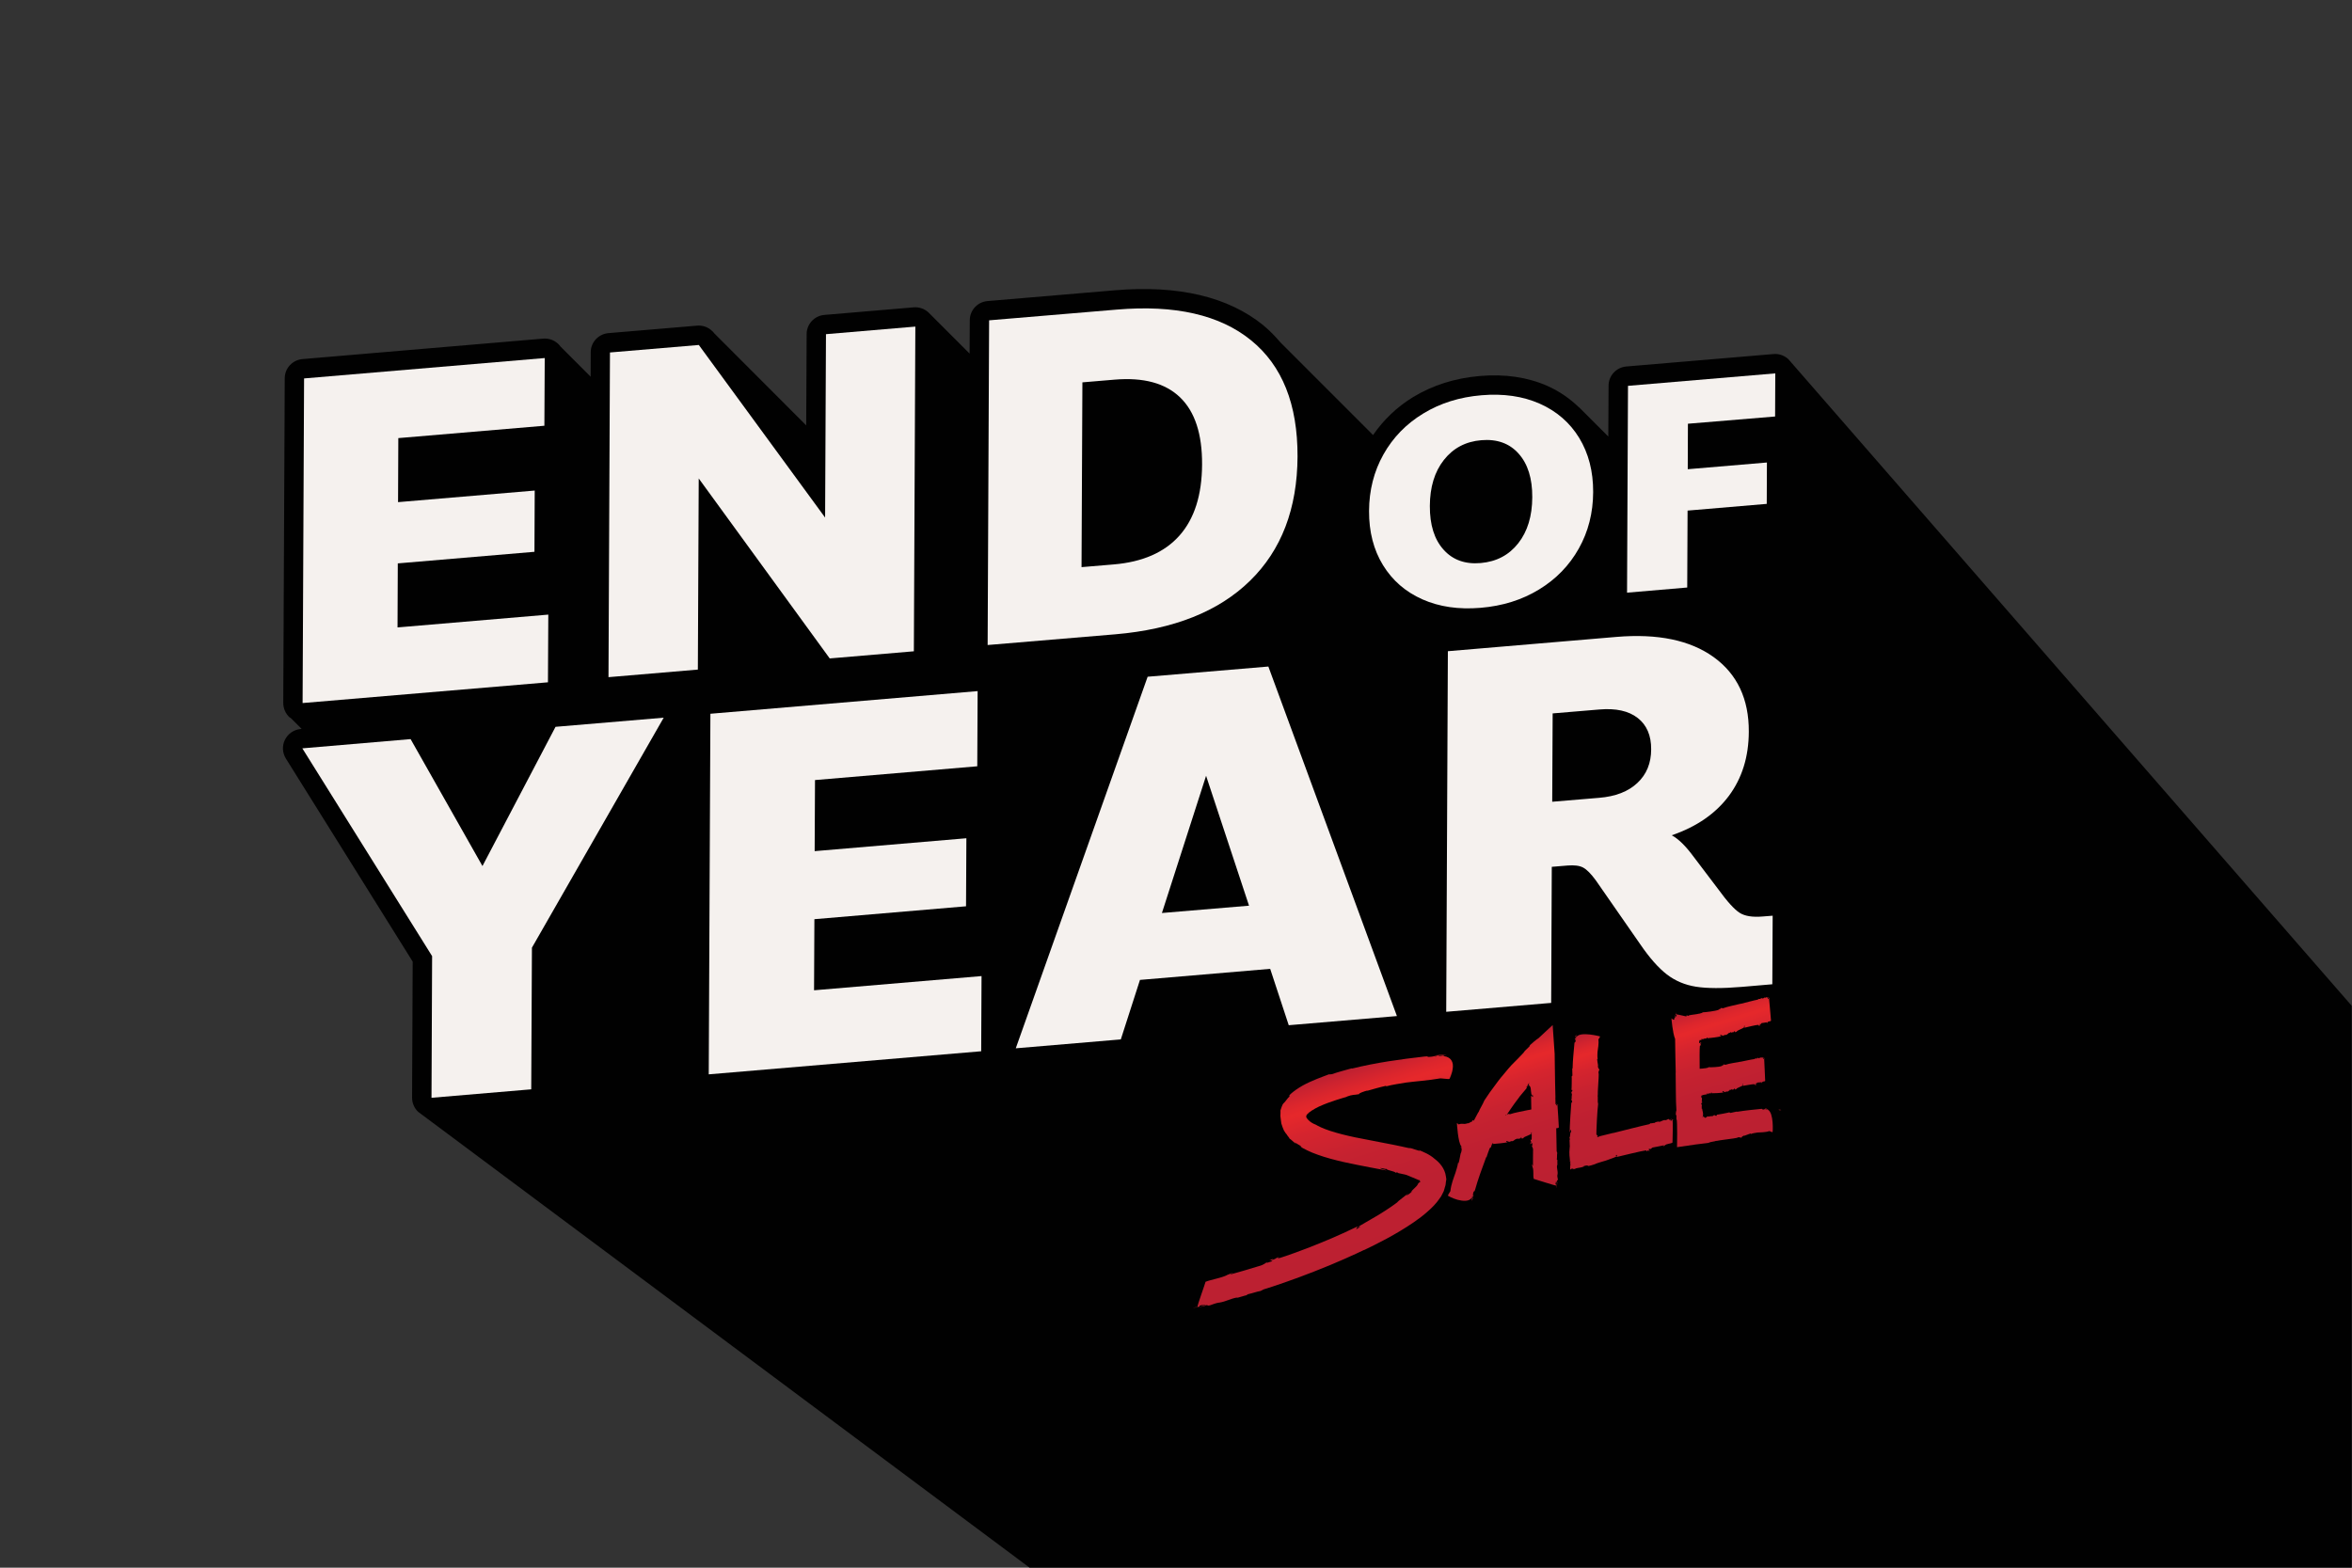
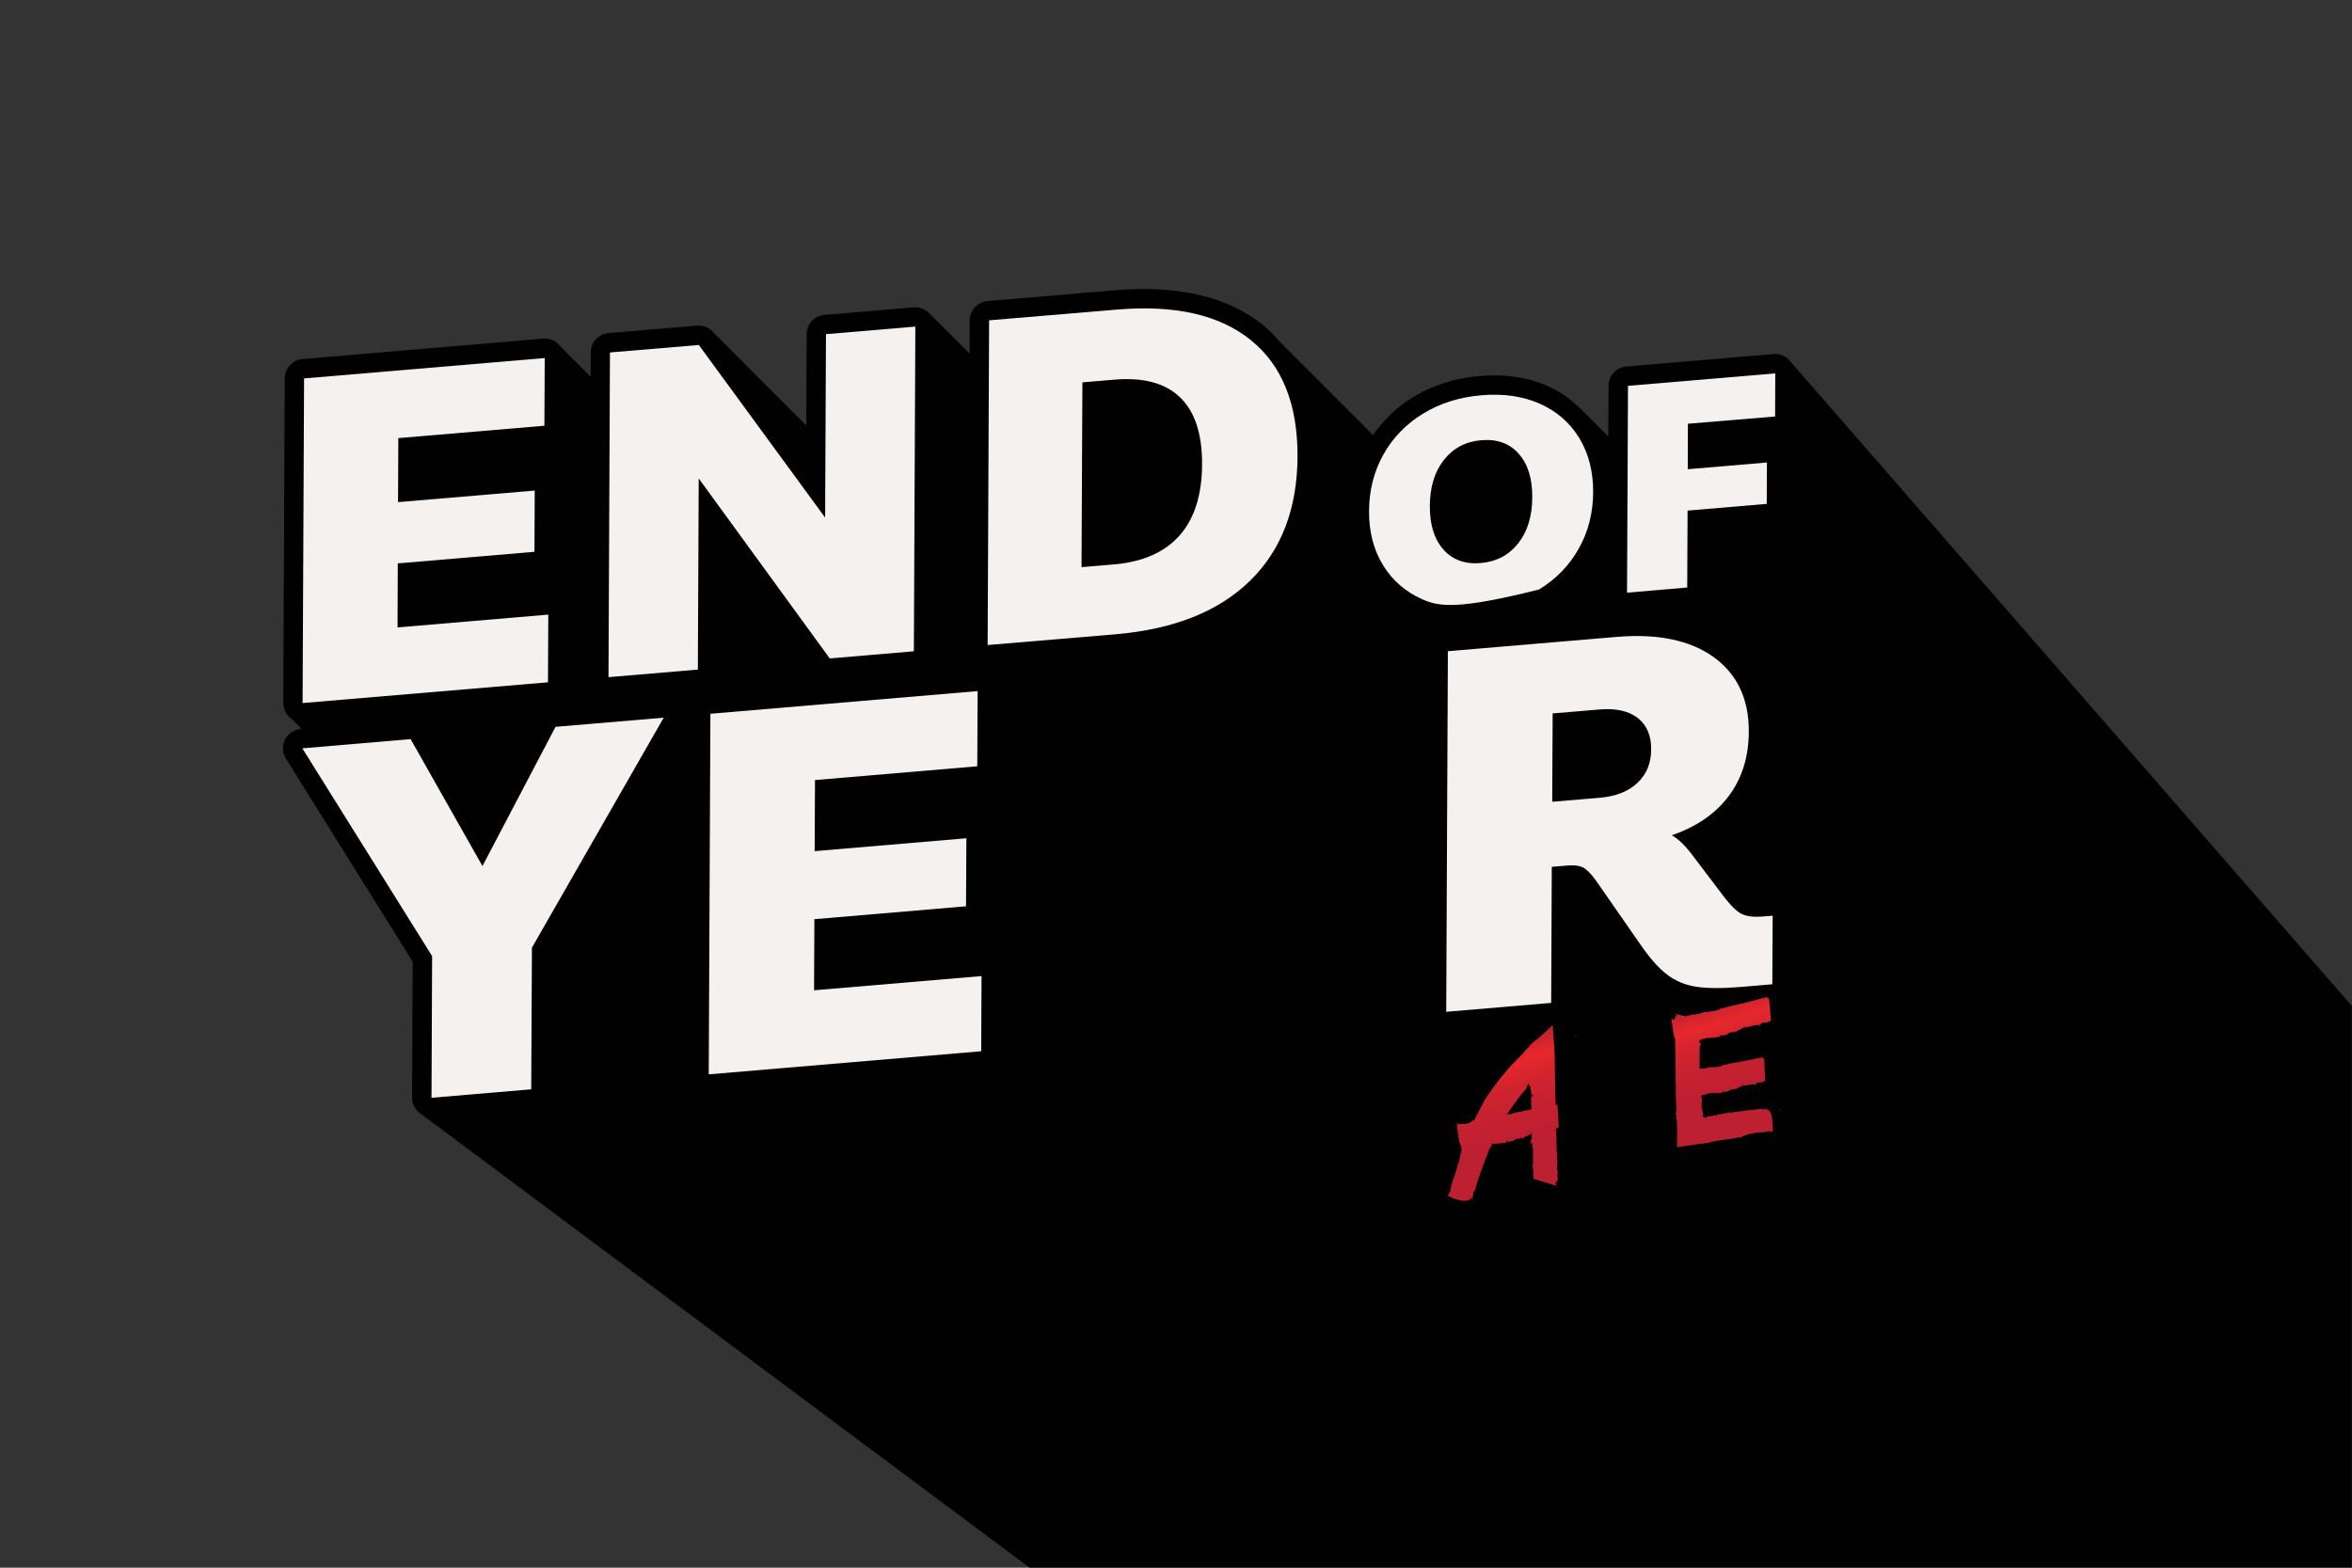
<svg xmlns="http://www.w3.org/2000/svg" width="2400" zoomAndPan="magnify" viewBox="0 0 1800 1200" height="1600" preserveAspectRatio="xMidYMid meet" version="1.0">
  <rect x="0" y="0" width="1800" height="1200" fill="#333333" stroke="none" />
  <defs>
    <clipPath id="ffdd2ea878">
      <path d="M 216 221 L 1799.777 221 L 1799.777 1200 L 216 1200 Z M 216 221 " clip-rule="nonzero" />
    </clipPath>
    <clipPath id="3d75531a3a">
      <path d="M 1100 807 L 1108 807 L 1108 808 L 1100 808 Z M 1100 807 " clip-rule="nonzero" />
    </clipPath>
    <clipPath id="b30d9bc3b3">
      <path d="M 1100.668 807.496 C 1102.535 807.762 1104.535 807.695 1107.066 807.363 C 1105.602 807.098 1103.066 807.297 1100.668 807.496 Z M 1100.668 807.496 " clip-rule="nonzero" />
    </clipPath>
    <linearGradient x1="1350.083" gradientTransform="matrix(0.666, 0.032, -0.032, 0.666, 236.635, 109.077)" y1="986.35" x2="1348.488" gradientUnits="userSpaceOnUse" y2="981.969" id="435d322fd8">
      <stop stop-opacity="1" stop-color="rgb(73.7%, 12.5%, 19.199%)" offset="0" />
      <stop stop-opacity="1" stop-color="rgb(73.833%, 12.5%, 19.199%)" offset="0.25" />
      <stop stop-opacity="1" stop-color="rgb(74.086%, 12.5%, 19.199%)" offset="0.293" />
      <stop stop-opacity="1" stop-color="rgb(74.205%, 12.5%, 19.199%)" offset="0.312" />
      <stop stop-opacity="1" stop-color="rgb(74.324%, 12.5%, 19.199%)" offset="0.375" />
      <stop stop-opacity="1" stop-color="rgb(74.483%, 12.503%, 19.197%)" offset="0.391" />
      <stop stop-opacity="1" stop-color="rgb(74.623%, 12.531%, 19.182%)" offset="0.398" />
      <stop stop-opacity="1" stop-color="rgb(74.825%, 12.582%, 19.156%)" offset="0.406" />
      <stop stop-opacity="1" stop-color="rgb(75.024%, 12.634%, 19.13%)" offset="0.414" />
      <stop stop-opacity="1" stop-color="rgb(75.226%, 12.686%, 19.104%)" offset="0.422" />
      <stop stop-opacity="1" stop-color="rgb(75.426%, 12.738%, 19.078%)" offset="0.43" />
      <stop stop-opacity="1" stop-color="rgb(75.627%, 12.79%, 19.054%)" offset="0.438" />
      <stop stop-opacity="1" stop-color="rgb(75.829%, 12.842%, 19.028%)" offset="0.445" />
      <stop stop-opacity="1" stop-color="rgb(76.028%, 12.894%, 19.002%)" offset="0.453" />
      <stop stop-opacity="1" stop-color="rgb(76.23%, 12.946%, 18.976%)" offset="0.461" />
      <stop stop-opacity="1" stop-color="rgb(76.43%, 12.997%, 18.95%)" offset="0.469" />
      <stop stop-opacity="1" stop-color="rgb(76.631%, 13.049%, 18.924%)" offset="0.477" />
      <stop stop-opacity="1" stop-color="rgb(76.833%, 13.101%, 18.898%)" offset="0.484" />
      <stop stop-opacity="1" stop-color="rgb(77.032%, 13.153%, 18.872%)" offset="0.492" />
      <stop stop-opacity="1" stop-color="rgb(77.234%, 13.205%, 18.846%)" offset="0.5" />
      <stop stop-opacity="1" stop-color="rgb(77.434%, 13.257%, 18.82%)" offset="0.508" />
      <stop stop-opacity="1" stop-color="rgb(77.728%, 13.312%, 18.782%)" offset="0.516" />
      <stop stop-opacity="1" stop-color="rgb(78.159%, 13.374%, 18.724%)" offset="0.52" />
      <stop stop-opacity="1" stop-color="rgb(78.395%, 13.408%, 18.692%)" offset="0.523" />
      <stop stop-opacity="1" stop-color="rgb(78.632%, 13.44%, 18.658%)" offset="0.527" />
      <stop stop-opacity="1" stop-color="rgb(78.868%, 13.472%, 18.626%)" offset="0.531" />
      <stop stop-opacity="1" stop-color="rgb(79.105%, 13.504%, 18.594%)" offset="0.535" />
      <stop stop-opacity="1" stop-color="rgb(79.343%, 13.536%, 18.562%)" offset="0.539" />
      <stop stop-opacity="1" stop-color="rgb(79.579%, 13.568%, 18.53%)" offset="0.543" />
      <stop stop-opacity="1" stop-color="rgb(79.816%, 13.6%, 18.498%)" offset="0.547" />
      <stop stop-opacity="1" stop-color="rgb(80.052%, 13.632%, 18.466%)" offset="0.551" />
      <stop stop-opacity="1" stop-color="rgb(80.29%, 13.664%, 18.434%)" offset="0.555" />
      <stop stop-opacity="1" stop-color="rgb(80.527%, 13.696%, 18.402%)" offset="0.559" />
      <stop stop-opacity="1" stop-color="rgb(80.763%, 13.728%, 18.37%)" offset="0.562" />
      <stop stop-opacity="1" stop-color="rgb(81%, 13.76%, 18.338%)" offset="0.566" />
      <stop stop-opacity="1" stop-color="rgb(81.238%, 13.792%, 18.306%)" offset="0.57" />
      <stop stop-opacity="1" stop-color="rgb(81.474%, 13.824%, 18.274%)" offset="0.574" />
      <stop stop-opacity="1" stop-color="rgb(81.711%, 13.857%, 18.242%)" offset="0.578" />
      <stop stop-opacity="1" stop-color="rgb(81.947%, 13.889%, 18.21%)" offset="0.582" />
      <stop stop-opacity="1" stop-color="rgb(82.185%, 13.921%, 18.178%)" offset="0.586" />
      <stop stop-opacity="1" stop-color="rgb(82.422%, 13.953%, 18.146%)" offset="0.59" />
      <stop stop-opacity="1" stop-color="rgb(82.658%, 13.985%, 18.114%)" offset="0.594" />
      <stop stop-opacity="1" stop-color="rgb(82.895%, 14.017%, 18.082%)" offset="0.598" />
      <stop stop-opacity="1" stop-color="rgb(83.131%, 14.049%, 18.05%)" offset="0.602" />
      <stop stop-opacity="1" stop-color="rgb(83.405%, 14.095%, 18.01%)" offset="0.605" />
      <stop stop-opacity="1" stop-color="rgb(83.679%, 14.142%, 17.97%)" offset="0.609" />
      <stop stop-opacity="1" stop-color="rgb(84.081%, 14.238%, 17.903%)" offset="0.613" />
      <stop stop-opacity="1" stop-color="rgb(84.482%, 14.334%, 17.838%)" offset="0.617" />
      <stop stop-opacity="1" stop-color="rgb(84.883%, 14.429%, 17.772%)" offset="0.621" />
      <stop stop-opacity="1" stop-color="rgb(85.284%, 14.525%, 17.706%)" offset="0.625" />
      <stop stop-opacity="1" stop-color="rgb(85.684%, 14.621%, 17.641%)" offset="0.629" />
      <stop stop-opacity="1" stop-color="rgb(86.086%, 14.717%, 17.575%)" offset="0.633" />
      <stop stop-opacity="1" stop-color="rgb(86.487%, 14.812%, 17.508%)" offset="0.637" />
      <stop stop-opacity="1" stop-color="rgb(86.888%, 14.908%, 17.442%)" offset="0.641" />
      <stop stop-opacity="1" stop-color="rgb(87.289%, 15.004%, 17.377%)" offset="0.645" />
      <stop stop-opacity="1" stop-color="rgb(87.691%, 15.1%, 17.311%)" offset="0.648" />
      <stop stop-opacity="1" stop-color="rgb(88.091%, 15.195%, 17.245%)" offset="0.652" />
      <stop stop-opacity="1" stop-color="rgb(88.492%, 15.291%, 17.18%)" offset="0.656" />
      <stop stop-opacity="1" stop-color="rgb(88.893%, 15.387%, 17.113%)" offset="0.66" />
      <stop stop-opacity="1" stop-color="rgb(89.294%, 15.483%, 17.047%)" offset="0.664" />
      <stop stop-opacity="1" stop-color="rgb(89.696%, 15.579%, 16.982%)" offset="0.668" />
      <stop stop-opacity="1" stop-color="rgb(90.097%, 15.675%, 16.916%)" offset="0.672" />
      <stop stop-opacity="1" stop-color="rgb(89.722%, 15.59%, 16.956%)" offset="0.676" />
      <stop stop-opacity="1" stop-color="rgb(89.346%, 15.504%, 16.997%)" offset="0.68" />
      <stop stop-opacity="1" stop-color="rgb(88.858%, 15.393%, 17.052%)" offset="0.684" />
      <stop stop-opacity="1" stop-color="rgb(88.37%, 15.282%, 17.108%)" offset="0.688" />
      <stop stop-opacity="1" stop-color="rgb(87.88%, 15.169%, 17.163%)" offset="0.691" />
      <stop stop-opacity="1" stop-color="rgb(87.392%, 15.057%, 17.22%)" offset="0.695" />
      <stop stop-opacity="1" stop-color="rgb(86.813%, 14.934%, 17.3%)" offset="0.699" />
      <stop stop-opacity="1" stop-color="rgb(86.235%, 14.81%, 17.383%)" offset="0.703" />
      <stop stop-opacity="1" stop-color="rgb(85.44%, 14.656%, 17.526%)" offset="0.707" />
      <stop stop-opacity="1" stop-color="rgb(84.645%, 14.503%, 17.67%)" offset="0.711" />
      <stop stop-opacity="1" stop-color="rgb(83.85%, 14.349%, 17.813%)" offset="0.715" />
      <stop stop-opacity="1" stop-color="rgb(83.055%, 14.197%, 17.958%)" offset="0.719" />
      <stop stop-opacity="1" stop-color="rgb(82.26%, 14.043%, 18.102%)" offset="0.723" />
      <stop stop-opacity="1" stop-color="rgb(81.467%, 13.89%, 18.245%)" offset="0.727" />
      <stop stop-opacity="1" stop-color="rgb(80.672%, 13.736%, 18.388%)" offset="0.73" />
      <stop stop-opacity="1" stop-color="rgb(79.877%, 13.583%, 18.532%)" offset="0.734" />
      <stop stop-opacity="1" stop-color="rgb(79.076%, 13.431%, 18.671%)" offset="0.738" />
      <stop stop-opacity="1" stop-color="rgb(78.275%, 13.278%, 18.81%)" offset="0.742" />
      <stop stop-opacity="1" stop-color="rgb(77.399%, 13.129%, 18.884%)" offset="0.746" />
      <stop stop-opacity="1" stop-color="rgb(76.524%, 12.981%, 18.959%)" offset="0.75" />
      <stop stop-opacity="1" stop-color="rgb(75.648%, 12.831%, 19.032%)" offset="0.754" />
      <stop stop-opacity="1" stop-color="rgb(74.774%, 12.682%, 19.107%)" offset="0.758" />
      <stop stop-opacity="1" stop-color="rgb(74.237%, 12.59%, 19.153%)" offset="0.762" />
      <stop stop-opacity="1" stop-color="rgb(73.7%, 12.5%, 19.199%)" offset="0.766" />
      <stop stop-opacity="1" stop-color="rgb(73.7%, 12.5%, 19.199%)" offset="0.781" />
      <stop stop-opacity="1" stop-color="rgb(73.7%, 12.5%, 19.199%)" offset="0.812" />
      <stop stop-opacity="1" stop-color="rgb(73.7%, 12.5%, 19.199%)" offset="0.875" />
      <stop stop-opacity="1" stop-color="rgb(73.7%, 12.5%, 19.199%)" offset="1" />
    </linearGradient>
    <clipPath id="9878ec1f5a">
-       <path d="M 912 807 L 1112 807 L 1112 1002 L 912 1002 Z M 912 807 " clip-rule="nonzero" />
-     </clipPath>
+       </clipPath>
    <clipPath id="b11bd94813">
      <path d="M 1106.867 902.523 C 1106.734 901.793 1106.668 901.059 1106.531 900.324 C 1105.734 894.457 1101.734 889.855 1098 887.121 C 1094.203 883.652 1089.07 881.586 1085.336 880.117 C 1087.402 881.117 1086.535 881.117 1084.938 880.52 C 1079.336 878.652 1079.137 878.785 1078.938 878.852 C 1078.738 878.918 1078.402 878.918 1072.938 877.652 C 1066.539 876.184 1051.605 873.516 1037.41 870.648 C 1030.344 869.184 1023.477 867.449 1018.012 865.648 C 1012.547 863.848 1008.68 861.98 1006.879 860.848 C 1004.613 860.047 1002.547 858.645 1001.281 857.312 C 1000.547 856.645 1000.215 855.91 1000.012 855.777 C 999.812 855.445 999.68 855.109 999.547 854.777 L 999.746 854.91 C 999.613 854.578 999.68 853.645 1000.414 852.91 C 1000.746 852.711 1001.215 852.176 1001.746 851.645 C 1002.414 851.109 1003.145 850.645 1003.879 850.109 C 1004.746 849.574 1005.613 849.043 1006.547 848.508 C 1007.547 848.043 1008.547 847.508 1009.547 846.977 C 1018.012 843.105 1028.008 840.371 1031.277 839.371 L 1030.344 839.508 C 1036.074 837.504 1035.477 838.438 1040.207 837.504 C 1039.41 836.906 1044.406 835.238 1046.406 834.77 L 1046.34 834.973 C 1049.273 834.172 1055.871 832.172 1060.871 831.102 L 1060.738 831.57 C 1064.805 830.371 1072.672 829.234 1075.672 828.703 C 1082.535 827.77 1093.27 827.035 1102.402 825.434 L 1108.465 825.969 L 1109.332 825.77 C 1109.332 825.77 1111.332 821.902 1111.801 817.766 C 1112.332 813.633 1111.199 809.23 1104.801 808.363 L 1104.934 807.895 L 1102.469 808.23 C 1099.469 808.363 1098.199 809.031 1098.336 808.562 L 1102.402 808.164 C 1099.402 808.363 1101.469 807.895 1102.602 807.562 C 1101.332 807.629 1100.133 807.762 1099.133 807.762 C 1098.535 807.965 1099.602 807.895 1100.066 807.895 C 1098.469 808.23 1096.336 808.898 1094.336 808.965 C 1091.27 809.297 1094.066 808.297 1090.469 808.695 C 1071.738 810.832 1053.539 813.297 1034.609 817.965 C 1034.141 817.898 1034.676 817.766 1035.211 817.566 C 1029.543 819.168 1024.477 820.434 1019.277 822.234 C 1017.746 822.5 1017.277 822.367 1016.812 822.367 C 1017.277 822.434 1010.145 824.703 1002.613 828.102 C 1000.746 828.902 998.812 829.969 997.016 830.902 C 995.215 831.969 993.48 832.969 992.016 834.039 C 990.48 835.172 989.215 836.039 988.281 836.906 C 987.348 837.773 986.816 838.305 986.75 838.371 L 986.883 839.305 C 986.082 840.039 985.414 840.773 984.883 841.508 C 984.414 842.105 984.016 842.641 983.684 843.039 C 983.082 843.773 982.816 844.039 982.551 844.309 C 982.016 844.773 981.414 845.176 979.949 849.977 C 980.016 850.977 979.949 852.512 979.883 854.242 C 980.016 855.977 980.414 857.977 980.617 859.98 C 981.215 861.914 981.883 863.848 982.617 865.379 C 983.547 866.914 984.281 867.98 984.816 868.449 C 984.617 868.582 987.215 871.449 986.816 871.516 C 988.016 872.117 989.68 874.051 991.547 875.316 C 992.281 875.648 991.215 874.852 990.816 874.25 C 992.215 875.383 993.547 875.984 994.879 876.852 C 996.348 877.984 996.547 878.453 994.812 877.52 C 997.414 879.117 1002.48 881.852 1008.547 883.918 C 1014.613 886.121 1021.742 887.988 1028.809 889.59 C 1042.941 892.656 1056.473 895.055 1061.34 895.988 C 1060.207 895.258 1057.074 894.988 1056.074 894.055 C 1058.738 894.188 1059.871 894.922 1061.074 894.789 C 1061.871 895.988 1066.672 896.258 1068.27 897.723 L 1069.137 897.324 L 1070.27 897.992 C 1075.672 899.125 1076.137 899.258 1076.605 899.457 C 1077.004 899.59 1077.27 899.723 1081.27 901.391 C 1082.336 901.859 1083.27 902.191 1083.938 902.523 C 1084.734 902.793 1085.203 903.059 1085.535 903.258 C 1086.004 903.324 1086.07 903.258 1086.07 903.527 C 1086.07 903.527 1086.27 903.191 1086.535 903.258 C 1086.137 903.457 1087.137 903.66 1086.602 903.859 C 1086.734 904.059 1086.402 904.66 1087.203 904.66 C 1087.004 904.793 1086.801 904.66 1086.469 905.125 C 1086.137 905.461 1086.004 905.594 1086.137 904.926 C 1085.801 905.594 1084.938 906.328 1084.734 906.992 L 1085.602 906.059 C 1083.668 908.859 1081.402 910.195 1079.672 912.527 C 1080.137 912.262 1080.672 911.93 1081.07 911.66 C 1079.137 913.461 1077.402 914.93 1076.07 915.062 C 1076.805 914.395 1077.535 913.797 1078.137 913.129 C 1074.539 915.996 1072.473 917.664 1069.27 920.129 L 1070.473 919.398 C 1068.605 921.062 1062.074 925.664 1055.141 929.867 C 1048.207 934.066 1041.008 937.938 1039.008 939.402 L 1041.273 938.938 L 1037.676 941.137 C 1038.141 940.938 1038.742 938.668 1039.207 938.668 C 1035.211 940.602 1022.609 946.605 1009.613 951.809 C 996.746 957.074 983.617 961.676 979.617 962.875 C 976.352 963.676 978.75 962.277 978.75 962.145 C 974.949 963.676 977.281 963.277 973.949 964.344 C 973.016 964.543 974.016 963.879 974.484 963.609 C 973.082 964.145 971.684 964.41 971.617 964.676 C 973.484 964.277 972.949 965.145 973.816 965.344 L 969.551 966.68 L 969.617 966.211 C 968.684 966.477 967.551 968.145 963.285 969.211 C 956.152 971.348 948.422 973.746 941.156 975.68 C 941.223 975.414 942.688 974.812 944.152 974.215 C 943.152 974.48 941.754 974.945 940.82 975.016 C 942.688 974.945 937.887 976.148 939.289 975.949 C 934.289 978.414 927.156 979.348 922.625 981.148 C 922.488 982.148 916.223 999.289 916.426 1000.355 C 914.891 1000.688 913.426 1001.023 912.957 1001.023 C 913.426 1001.156 916.426 1000.621 917.957 1000.09 L 918.09 999.422 C 921.691 998.355 919.023 999.621 922.555 998.688 C 922.891 999.156 919.625 1000.023 916.758 1000.688 C 919.355 1000.156 922.023 999.887 922.957 999.09 C 925.422 998.688 922.824 999.754 925.824 999.223 C 927.891 998.555 930.488 997.422 932.891 997.086 L 932.891 997.152 C 938.82 996.152 941.488 994.086 946.887 993.152 L 946.355 993.484 C 948.285 993.219 951.82 991.82 955.219 991.152 C 954.219 991.352 953.285 991.219 955.285 990.617 C 959.219 989.75 961.684 988.684 964.617 988.219 L 967.152 986.949 C 973.816 984.949 990.082 979.48 1006.078 973.148 C 1022.145 966.945 1037.809 959.742 1044.141 956.676 L 1043.676 957.008 C 1053.34 952.34 1068.004 945.203 1082.137 935.469 C 1085.668 933 1089.137 930.469 1092.469 927.465 C 1095.801 924.531 1099.066 921.398 1101.867 917.195 L 1102.934 915.664 L 1103.867 913.863 L 1104.934 911.727 C 1105.199 910.996 1105.398 910.195 1105.602 909.395 L 1106.266 907.125 C 1106.465 906.395 1106.398 905.594 1106.535 904.793 C 1106.734 904.059 1106.801 903.258 1106.867 902.523 Z M 1106.867 902.523 " clip-rule="nonzero" />
    </clipPath>
    <linearGradient x1="1285.191" gradientTransform="matrix(0.666, 0.032, -0.032, 0.666, 236.635, 109.077)" y1="1320.904" x2="1150.868" gradientUnits="userSpaceOnUse" y2="951.857" id="440cfe1848">
      <stop stop-opacity="1" stop-color="rgb(73.7%, 12.5%, 19.199%)" offset="0" />
      <stop stop-opacity="1" stop-color="rgb(73.703%, 12.5%, 19.199%)" offset="0.25" />
      <stop stop-opacity="1" stop-color="rgb(73.834%, 12.5%, 19.199%)" offset="0.272" />
      <stop stop-opacity="1" stop-color="rgb(73.961%, 12.5%, 19.199%)" offset="0.312" />
      <stop stop-opacity="1" stop-color="rgb(74.088%, 12.5%, 19.199%)" offset="0.375" />
      <stop stop-opacity="1" stop-color="rgb(74.342%, 12.5%, 19.199%)" offset="0.438" />
      <stop stop-opacity="1" stop-color="rgb(74.6%, 12.529%, 19.183%)" offset="0.453" />
      <stop stop-opacity="1" stop-color="rgb(74.838%, 12.587%, 19.156%)" offset="0.461" />
      <stop stop-opacity="1" stop-color="rgb(75.053%, 12.642%, 19.127%)" offset="0.469" />
      <stop stop-opacity="1" stop-color="rgb(75.267%, 12.697%, 19.099%)" offset="0.477" />
      <stop stop-opacity="1" stop-color="rgb(75.482%, 12.753%, 19.072%)" offset="0.484" />
      <stop stop-opacity="1" stop-color="rgb(75.696%, 12.808%, 19.044%)" offset="0.492" />
      <stop stop-opacity="1" stop-color="rgb(75.909%, 12.863%, 19.017%)" offset="0.5" />
      <stop stop-opacity="1" stop-color="rgb(76.125%, 12.918%, 18.99%)" offset="0.508" />
      <stop stop-opacity="1" stop-color="rgb(76.338%, 12.973%, 18.962%)" offset="0.516" />
      <stop stop-opacity="1" stop-color="rgb(76.552%, 13.029%, 18.935%)" offset="0.523" />
      <stop stop-opacity="1" stop-color="rgb(76.767%, 13.084%, 18.907%)" offset="0.531" />
      <stop stop-opacity="1" stop-color="rgb(76.981%, 13.139%, 18.878%)" offset="0.539" />
      <stop stop-opacity="1" stop-color="rgb(77.196%, 13.194%, 18.851%)" offset="0.547" />
      <stop stop-opacity="1" stop-color="rgb(77.409%, 13.251%, 18.823%)" offset="0.555" />
      <stop stop-opacity="1" stop-color="rgb(77.713%, 13.309%, 18.784%)" offset="0.559" />
      <stop stop-opacity="1" stop-color="rgb(77.91%, 13.341%, 18.758%)" offset="0.562" />
      <stop stop-opacity="1" stop-color="rgb(78.162%, 13.374%, 18.723%)" offset="0.566" />
      <stop stop-opacity="1" stop-color="rgb(78.415%, 13.409%, 18.689%)" offset="0.57" />
      <stop stop-opacity="1" stop-color="rgb(78.668%, 13.443%, 18.654%)" offset="0.574" />
      <stop stop-opacity="1" stop-color="rgb(78.922%, 13.478%, 18.62%)" offset="0.578" />
      <stop stop-opacity="1" stop-color="rgb(79.173%, 13.512%, 18.585%)" offset="0.582" />
      <stop stop-opacity="1" stop-color="rgb(79.427%, 13.547%, 18.552%)" offset="0.586" />
      <stop stop-opacity="1" stop-color="rgb(79.678%, 13.58%, 18.517%)" offset="0.59" />
      <stop stop-opacity="1" stop-color="rgb(79.932%, 13.615%, 18.483%)" offset="0.594" />
      <stop stop-opacity="1" stop-color="rgb(80.183%, 13.649%, 18.448%)" offset="0.598" />
      <stop stop-opacity="1" stop-color="rgb(80.437%, 13.684%, 18.414%)" offset="0.602" />
      <stop stop-opacity="1" stop-color="rgb(80.688%, 13.718%, 18.379%)" offset="0.605" />
      <stop stop-opacity="1" stop-color="rgb(80.942%, 13.753%, 18.346%)" offset="0.609" />
      <stop stop-opacity="1" stop-color="rgb(81.194%, 13.786%, 18.311%)" offset="0.613" />
      <stop stop-opacity="1" stop-color="rgb(81.447%, 13.821%, 18.277%)" offset="0.617" />
      <stop stop-opacity="1" stop-color="rgb(81.7%, 13.855%, 18.242%)" offset="0.621" />
      <stop stop-opacity="1" stop-color="rgb(81.953%, 13.89%, 18.208%)" offset="0.625" />
      <stop stop-opacity="1" stop-color="rgb(82.205%, 13.924%, 18.173%)" offset="0.629" />
      <stop stop-opacity="1" stop-color="rgb(82.458%, 13.959%, 18.14%)" offset="0.633" />
      <stop stop-opacity="1" stop-color="rgb(82.71%, 13.992%, 18.106%)" offset="0.637" />
      <stop stop-opacity="1" stop-color="rgb(82.964%, 14.026%, 18.073%)" offset="0.641" />
      <stop stop-opacity="1" stop-color="rgb(83.215%, 14.059%, 18.037%)" offset="0.645" />
      <stop stop-opacity="1" stop-color="rgb(83.469%, 14.095%, 18.004%)" offset="0.648" />
      <stop stop-opacity="1" stop-color="rgb(83.885%, 14.192%, 17.935%)" offset="0.652" />
      <stop stop-opacity="1" stop-color="rgb(84.303%, 14.291%, 17.867%)" offset="0.656" />
      <stop stop-opacity="1" stop-color="rgb(84.731%, 14.394%, 17.796%)" offset="0.66" />
      <stop stop-opacity="1" stop-color="rgb(85.159%, 14.496%, 17.726%)" offset="0.664" />
      <stop stop-opacity="1" stop-color="rgb(85.587%, 14.598%, 17.656%)" offset="0.668" />
      <stop stop-opacity="1" stop-color="rgb(86.015%, 14.7%, 17.586%)" offset="0.672" />
      <stop stop-opacity="1" stop-color="rgb(86.443%, 14.803%, 17.516%)" offset="0.676" />
      <stop stop-opacity="1" stop-color="rgb(86.87%, 14.905%, 17.445%)" offset="0.68" />
      <stop stop-opacity="1" stop-color="rgb(87.297%, 15.007%, 17.375%)" offset="0.684" />
      <stop stop-opacity="1" stop-color="rgb(87.726%, 15.109%, 17.305%)" offset="0.688" />
      <stop stop-opacity="1" stop-color="rgb(88.153%, 15.211%, 17.235%)" offset="0.691" />
      <stop stop-opacity="1" stop-color="rgb(88.582%, 15.314%, 17.165%)" offset="0.695" />
      <stop stop-opacity="1" stop-color="rgb(89.009%, 15.414%, 17.094%)" offset="0.699" />
      <stop stop-opacity="1" stop-color="rgb(89.438%, 15.517%, 17.024%)" offset="0.703" />
      <stop stop-opacity="1" stop-color="rgb(89.761%, 15.594%, 16.968%)" offset="0.707" />
      <stop stop-opacity="1" stop-color="rgb(90.085%, 15.672%, 16.913%)" offset="0.711" />
      <stop stop-opacity="1" stop-color="rgb(89.563%, 15.553%, 16.972%)" offset="0.715" />
      <stop stop-opacity="1" stop-color="rgb(89.041%, 15.434%, 17.032%)" offset="0.719" />
      <stop stop-opacity="1" stop-color="rgb(88.519%, 15.315%, 17.091%)" offset="0.723" />
      <stop stop-opacity="1" stop-color="rgb(87.999%, 15.196%, 17.151%)" offset="0.727" />
      <stop stop-opacity="1" stop-color="rgb(87.477%, 15.077%, 17.21%)" offset="0.73" />
      <stop stop-opacity="1" stop-color="rgb(86.955%, 14.958%, 17.27%)" offset="0.734" />
      <stop stop-opacity="1" stop-color="rgb(86.188%, 14.806%, 17.4%)" offset="0.738" />
      <stop stop-opacity="1" stop-color="rgb(85.42%, 14.653%, 17.531%)" offset="0.742" />
      <stop stop-opacity="1" stop-color="rgb(84.572%, 14.49%, 17.683%)" offset="0.746" />
      <stop stop-opacity="1" stop-color="rgb(83.723%, 14.326%, 17.838%)" offset="0.75" />
      <stop stop-opacity="1" stop-color="rgb(82.875%, 14.162%, 17.99%)" offset="0.754" />
      <stop stop-opacity="1" stop-color="rgb(82.028%, 13.998%, 18.143%)" offset="0.758" />
      <stop stop-opacity="1" stop-color="rgb(81.18%, 13.835%, 18.295%)" offset="0.762" />
      <stop stop-opacity="1" stop-color="rgb(80.331%, 13.672%, 18.449%)" offset="0.766" />
      <stop stop-opacity="1" stop-color="rgb(79.483%, 13.509%, 18.602%)" offset="0.77" />
      <stop stop-opacity="1" stop-color="rgb(78.636%, 13.345%, 18.756%)" offset="0.773" />
      <stop stop-opacity="1" stop-color="rgb(77.715%, 13.185%, 18.846%)" offset="0.777" />
      <stop stop-opacity="1" stop-color="rgb(76.793%, 13.026%, 18.936%)" offset="0.781" />
      <stop stop-opacity="1" stop-color="rgb(75.859%, 12.866%, 19.016%)" offset="0.785" />
      <stop stop-opacity="1" stop-color="rgb(74.925%, 12.708%, 19.095%)" offset="0.789" />
      <stop stop-opacity="1" stop-color="rgb(74.312%, 12.604%, 19.147%)" offset="0.793" />
      <stop stop-opacity="1" stop-color="rgb(73.7%, 12.5%, 19.199%)" offset="0.797" />
      <stop stop-opacity="1" stop-color="rgb(73.7%, 12.5%, 19.199%)" offset="0.812" />
      <stop stop-opacity="1" stop-color="rgb(73.7%, 12.5%, 19.199%)" offset="0.875" />
      <stop stop-opacity="1" stop-color="rgb(73.7%, 12.5%, 19.199%)" offset="1" />
    </linearGradient>
    <clipPath id="e0e610e65a">
      <path d="M 1126 916 L 1128 916 L 1128 920 L 1126 920 Z M 1126 916 " clip-rule="nonzero" />
    </clipPath>
    <clipPath id="620a3e0e98">
      <path d="M 1127.332 916.461 C 1126.73 917.195 1126.398 918.062 1126.199 919.195 C 1126.797 918.664 1126.996 917.598 1127.332 916.461 Z M 1127.332 916.461 " clip-rule="nonzero" />
    </clipPath>
    <linearGradient x1="1392.256" gradientTransform="matrix(0.666, 0.032, -0.032, 0.666, 236.635, 109.077)" y1="1150.029" x2="1390.692" gradientUnits="userSpaceOnUse" y2="1145.734" id="199eb11b45">
      <stop stop-opacity="1" stop-color="rgb(73.7%, 12.5%, 19.199%)" offset="0" />
      <stop stop-opacity="1" stop-color="rgb(73.749%, 12.5%, 19.199%)" offset="0.125" />
      <stop stop-opacity="1" stop-color="rgb(73.981%, 12.5%, 19.199%)" offset="0.142" />
      <stop stop-opacity="1" stop-color="rgb(74.165%, 12.5%, 19.199%)" offset="0.25" />
      <stop stop-opacity="1" stop-color="rgb(74.257%, 12.5%, 19.199%)" offset="0.312" />
      <stop stop-opacity="1" stop-color="rgb(74.544%, 12.531%, 19.183%)" offset="0.375" />
      <stop stop-opacity="1" stop-color="rgb(74.893%, 12.601%, 19.148%)" offset="0.391" />
      <stop stop-opacity="1" stop-color="rgb(75.204%, 12.682%, 19.109%)" offset="0.406" />
      <stop stop-opacity="1" stop-color="rgb(75.514%, 12.761%, 19.067%)" offset="0.422" />
      <stop stop-opacity="1" stop-color="rgb(75.826%, 12.842%, 19.028%)" offset="0.438" />
      <stop stop-opacity="1" stop-color="rgb(76.137%, 12.921%, 18.988%)" offset="0.453" />
      <stop stop-opacity="1" stop-color="rgb(76.447%, 13.002%, 18.948%)" offset="0.469" />
      <stop stop-opacity="1" stop-color="rgb(76.758%, 13.081%, 18.907%)" offset="0.484" />
      <stop stop-opacity="1" stop-color="rgb(77.068%, 13.162%, 18.867%)" offset="0.5" />
      <stop stop-opacity="1" stop-color="rgb(77.379%, 13.242%, 18.828%)" offset="0.516" />
      <stop stop-opacity="1" stop-color="rgb(77.673%, 13.306%, 18.788%)" offset="0.523" />
      <stop stop-opacity="1" stop-color="rgb(77.995%, 13.353%, 18.745%)" offset="0.531" />
      <stop stop-opacity="1" stop-color="rgb(78.362%, 13.402%, 18.695%)" offset="0.539" />
      <stop stop-opacity="1" stop-color="rgb(78.728%, 13.452%, 18.646%)" offset="0.547" />
      <stop stop-opacity="1" stop-color="rgb(79.094%, 13.501%, 18.596%)" offset="0.555" />
      <stop stop-opacity="1" stop-color="rgb(79.462%, 13.551%, 18.547%)" offset="0.562" />
      <stop stop-opacity="1" stop-color="rgb(79.828%, 13.602%, 18.497%)" offset="0.57" />
      <stop stop-opacity="1" stop-color="rgb(80.194%, 13.651%, 18.446%)" offset="0.578" />
      <stop stop-opacity="1" stop-color="rgb(80.56%, 13.701%, 18.398%)" offset="0.586" />
      <stop stop-opacity="1" stop-color="rgb(80.927%, 13.75%, 18.347%)" offset="0.594" />
      <stop stop-opacity="1" stop-color="rgb(81.293%, 13.8%, 18.298%)" offset="0.602" />
      <stop stop-opacity="1" stop-color="rgb(81.659%, 13.849%, 18.248%)" offset="0.609" />
      <stop stop-opacity="1" stop-color="rgb(82.025%, 13.899%, 18.199%)" offset="0.617" />
      <stop stop-opacity="1" stop-color="rgb(82.393%, 13.948%, 18.149%)" offset="0.625" />
      <stop stop-opacity="1" stop-color="rgb(82.759%, 13.998%, 18.1%)" offset="0.633" />
      <stop stop-opacity="1" stop-color="rgb(83.125%, 14.049%, 18.05%)" offset="0.641" />
      <stop stop-opacity="1" stop-color="rgb(83.553%, 14.122%, 17.987%)" offset="0.645" />
      <stop stop-opacity="1" stop-color="rgb(83.797%, 14.171%, 17.95%)" offset="0.648" />
      <stop stop-opacity="1" stop-color="rgb(84.106%, 14.244%, 17.899%)" offset="0.652" />
      <stop stop-opacity="1" stop-color="rgb(84.416%, 14.319%, 17.848%)" offset="0.656" />
      <stop stop-opacity="1" stop-color="rgb(84.726%, 14.392%, 17.798%)" offset="0.66" />
      <stop stop-opacity="1" stop-color="rgb(85.037%, 14.467%, 17.747%)" offset="0.664" />
      <stop stop-opacity="1" stop-color="rgb(85.347%, 14.54%, 17.696%)" offset="0.668" />
      <stop stop-opacity="1" stop-color="rgb(85.658%, 14.615%, 17.645%)" offset="0.672" />
      <stop stop-opacity="1" stop-color="rgb(85.968%, 14.688%, 17.593%)" offset="0.676" />
      <stop stop-opacity="1" stop-color="rgb(86.278%, 14.763%, 17.543%)" offset="0.68" />
      <stop stop-opacity="1" stop-color="rgb(86.588%, 14.836%, 17.491%)" offset="0.684" />
      <stop stop-opacity="1" stop-color="rgb(86.899%, 14.911%, 17.441%)" offset="0.688" />
      <stop stop-opacity="1" stop-color="rgb(87.209%, 14.984%, 17.389%)" offset="0.691" />
      <stop stop-opacity="1" stop-color="rgb(87.518%, 15.059%, 17.339%)" offset="0.695" />
      <stop stop-opacity="1" stop-color="rgb(87.828%, 15.132%, 17.288%)" offset="0.699" />
      <stop stop-opacity="1" stop-color="rgb(88.139%, 15.207%, 17.238%)" offset="0.703" />
      <stop stop-opacity="1" stop-color="rgb(88.449%, 15.28%, 17.186%)" offset="0.707" />
      <stop stop-opacity="1" stop-color="rgb(88.76%, 15.355%, 17.136%)" offset="0.711" />
      <stop stop-opacity="1" stop-color="rgb(89.07%, 15.428%, 17.084%)" offset="0.715" />
      <stop stop-opacity="1" stop-color="rgb(89.38%, 15.503%, 17.033%)" offset="0.719" />
      <stop stop-opacity="1" stop-color="rgb(89.69%, 15.578%, 16.982%)" offset="0.723" />
      <stop stop-opacity="1" stop-color="rgb(90.001%, 15.652%, 16.931%)" offset="0.727" />
      <stop stop-opacity="1" stop-color="rgb(89.842%, 15.617%, 16.945%)" offset="0.734" />
      <stop stop-opacity="1" stop-color="rgb(89.307%, 15.495%, 17.001%)" offset="0.738" />
      <stop stop-opacity="1" stop-color="rgb(88.93%, 15.408%, 17.044%)" offset="0.742" />
      <stop stop-opacity="1" stop-color="rgb(88.551%, 15.321%, 17.087%)" offset="0.746" />
      <stop stop-opacity="1" stop-color="rgb(88.173%, 15.236%, 17.131%)" offset="0.75" />
      <stop stop-opacity="1" stop-color="rgb(87.794%, 15.149%, 17.174%)" offset="0.754" />
      <stop stop-opacity="1" stop-color="rgb(87.416%, 15.063%, 17.218%)" offset="0.758" />
      <stop stop-opacity="1" stop-color="rgb(87.025%, 14.975%, 17.264%)" offset="0.762" />
      <stop stop-opacity="1" stop-color="rgb(86.636%, 14.886%, 17.311%)" offset="0.766" />
      <stop stop-opacity="1" stop-color="rgb(86.021%, 14.767%, 17.421%)" offset="0.77" />
      <stop stop-opacity="1" stop-color="rgb(85.406%, 14.65%, 17.532%)" offset="0.773" />
      <stop stop-opacity="1" stop-color="rgb(84.792%, 14.531%, 17.644%)" offset="0.777" />
      <stop stop-opacity="1" stop-color="rgb(84.177%, 14.413%, 17.755%)" offset="0.781" />
      <stop stop-opacity="1" stop-color="rgb(83.562%, 14.294%, 17.867%)" offset="0.785" />
      <stop stop-opacity="1" stop-color="rgb(82.947%, 14.175%, 17.978%)" offset="0.789" />
      <stop stop-opacity="1" stop-color="rgb(82.332%, 14.056%, 18.088%)" offset="0.793" />
      <stop stop-opacity="1" stop-color="rgb(81.717%, 13.939%, 18.199%)" offset="0.797" />
      <stop stop-opacity="1" stop-color="rgb(81.102%, 13.82%, 18.311%)" offset="0.801" />
      <stop stop-opacity="1" stop-color="rgb(80.487%, 13.702%, 18.422%)" offset="0.805" />
      <stop stop-opacity="1" stop-color="rgb(79.872%, 13.583%, 18.533%)" offset="0.809" />
      <stop stop-opacity="1" stop-color="rgb(79.257%, 13.464%, 18.645%)" offset="0.812" />
      <stop stop-opacity="1" stop-color="rgb(78.624%, 13.347%, 18.739%)" offset="0.816" />
      <stop stop-opacity="1" stop-color="rgb(77.991%, 13.229%, 18.834%)" offset="0.82" />
      <stop stop-opacity="1" stop-color="rgb(77.313%, 13.113%, 18.892%)" offset="0.824" />
      <stop stop-opacity="1" stop-color="rgb(76.636%, 12.999%, 18.95%)" offset="0.828" />
      <stop stop-opacity="1" stop-color="rgb(75.958%, 12.883%, 19.006%)" offset="0.832" />
      <stop stop-opacity="1" stop-color="rgb(75.282%, 12.769%, 19.064%)" offset="0.836" />
      <stop stop-opacity="1" stop-color="rgb(74.605%, 12.653%, 19.122%)" offset="0.84" />
      <stop stop-opacity="1" stop-color="rgb(73.929%, 12.538%, 19.18%)" offset="0.844" />
      <stop stop-opacity="1" stop-color="rgb(73.814%, 12.518%, 19.189%)" offset="0.858" />
      <stop stop-opacity="1" stop-color="rgb(73.7%, 12.5%, 19.199%)" offset="0.875" />
      <stop stop-opacity="1" stop-color="rgb(73.7%, 12.5%, 19.199%)" offset="1" />
    </linearGradient>
    <clipPath id="53addf69ec">
      <path d="M 1108 784 L 1193 784 L 1193 920 L 1108 920 Z M 1108 784 " clip-rule="nonzero" />
    </clipPath>
    <clipPath id="9b90a21ed4">
      <path d="M 1191.59 907.262 C 1191.656 905.926 1191.988 904.66 1191.457 904.125 C 1191.656 902.859 1192.055 904.258 1192.254 902.793 C 1192.121 901.727 1191.59 900.324 1191.922 899.125 L 1191.988 899.125 C 1192.457 896.125 1191.188 894.59 1191.656 891.855 L 1191.789 892.121 C 1192.055 891.188 1191.656 889.254 1191.988 887.52 C 1191.922 887.988 1191.523 888.453 1191.457 887.387 C 1191.723 885.387 1191.457 884.055 1191.789 882.586 L 1191.324 881.184 C 1191.324 878.117 1191.188 871.117 1190.988 863.648 C 1191.723 863.445 1192.523 863.582 1192.988 862.98 C 1192.922 862.047 1192.121 846.773 1191.922 845.641 C 1192.188 845.641 1192.457 845.574 1192.523 845.641 C 1192.391 845.375 1191.922 845.375 1191.656 845.574 L 1191.723 846.176 C 1191.121 846.508 1191.523 845.84 1190.922 845.977 C 1190.789 845.508 1191.324 845.309 1191.789 845.176 C 1191.324 845.176 1190.855 844.906 1190.789 845.441 C 1190.457 845.375 1190.59 845.109 1190.457 844.906 C 1190.391 842.773 1190.324 841.039 1190.324 839.906 L 1190.391 840.172 C 1190.324 837.039 1190.258 833.105 1190.121 828.77 C 1190.055 821.902 1189.922 814.367 1189.789 806.828 C 1189.324 800.227 1188.922 793.559 1188.457 787.422 C 1188.391 786.691 1188.324 785.957 1188.324 785.223 L 1188.258 784.691 L 1187.789 785.09 L 1186.922 785.891 C 1185.723 786.957 1184.59 788.023 1183.523 789.023 C 1181.324 791.09 1179.324 792.957 1177.523 794.625 C 1175.59 795.828 1172.324 798.629 1170.191 800.629 C 1171.391 799.695 1170.926 800.629 1169.992 801.496 C 1163.395 807.762 1169.523 802.363 1162.992 808.965 C 1162.059 809.898 1160.793 811.164 1159.328 812.699 C 1157.859 814.164 1156.059 815.898 1154.328 818.031 C 1153.062 819.566 1151.727 821.168 1150.328 822.836 C 1149.129 824.301 1147.793 825.77 1146.66 827.371 C 1144.328 830.504 1141.996 833.637 1140.062 836.305 C 1138.262 839.039 1136.73 841.238 1135.93 842.441 C 1134.797 845.441 1132.531 848.574 1131.465 851.512 L 1131.465 851.176 C 1130.863 852.176 1129.531 854.777 1127.93 857.844 C 1127.664 857.777 1127.398 857.445 1126.863 857.379 C 1127.129 858.113 1126.266 858.711 1125.93 858.844 L 1125.93 858.645 C 1125.465 858.844 1124.332 859.711 1123.531 859.98 L 1123.465 859.578 C 1122.797 860.18 1121.465 860.18 1120.93 860.312 C 1119.73 860.312 1117.797 859.914 1116.332 860.711 L 1115.133 859.711 L 1115 859.848 C 1115 859.848 1115.797 874.648 1118.332 877.383 L 1118.398 877.785 L 1118.797 877.652 C 1118.73 877.785 1118.598 877.918 1118.531 878.051 C 1118.266 877.918 1118 877.785 1117.73 877.918 C 1117.934 878.184 1118.199 878.25 1118.398 878.316 C 1118.332 878.453 1118.266 878.586 1118.199 878.719 C 1119.066 878.652 1118.465 881.453 1118.133 882.52 L 1118 882.453 C 1117.531 883.988 1117.066 887.723 1116.266 890.32 L 1115.867 890.121 C 1115.598 892.391 1114.266 896.391 1113.801 897.926 C 1112.598 901.391 1110.465 906.727 1110 911.797 C 1109.398 912.797 1108.734 913.73 1108.199 914.797 L 1108.199 915.328 C 1108.199 915.328 1111.598 917.328 1115.531 918.398 C 1119.531 919.398 1123.93 919.797 1125.996 917.262 L 1126.398 917.465 L 1126.598 916.328 C 1127.062 914.996 1126.73 914.262 1127.129 914.461 L 1126.664 916.328 C 1127.062 914.996 1127.062 915.996 1127.199 916.531 C 1127.332 915.996 1127.531 915.395 1127.73 914.996 C 1127.598 914.664 1127.531 915.129 1127.398 915.328 C 1127.398 914.598 1127.199 913.461 1127.664 912.594 C 1128.062 911.195 1128.332 912.66 1128.797 910.996 C 1131.195 902.391 1134.262 894.191 1137.395 885.719 C 1137.664 885.586 1137.531 885.785 1137.531 886.121 C 1138.262 883.52 1139.262 881.254 1140.062 878.918 C 1140.527 878.383 1140.797 878.316 1141.062 878.184 C 1140.93 878.25 1141.262 877.25 1141.863 875.719 C 1141.996 875.719 1142.062 875.719 1142.195 875.652 C 1142.262 875.449 1142.129 875.449 1141.996 875.316 L 1142.527 875.051 C 1142.797 875.184 1142.93 875.516 1142.664 875.652 C 1144.328 875.582 1152.062 874.852 1153.727 874.316 C 1153.461 873.918 1152.926 874.316 1152.66 873.648 C 1153.062 873.184 1153.328 873.648 1153.461 873.25 C 1153.793 874.25 1154.527 873.316 1154.992 874.316 L 1155.062 873.715 L 1155.328 874.051 C 1157.262 873.117 1155.727 873.648 1157.527 873.516 C 1158.527 873.25 1158.926 872.383 1159.527 872.582 C 1159.461 872.582 1159.125 872.25 1159.395 872.051 C 1159.527 872.582 1160.059 871.582 1160.262 872.051 C 1160.527 871.918 1161.395 871.848 1160.992 871.184 C 1161.191 871.516 1161.992 871.516 1161.594 871.918 C 1161.859 871.918 1162.125 871.984 1162.258 871.781 L 1161.926 871.648 C 1162.793 871.383 1163.328 871.848 1163.793 871.117 L 1163.461 870.914 C 1163.992 870.781 1164.395 870.648 1164.727 871.316 L 1164.258 871.648 C 1165.125 871.516 1165.594 871.383 1166.258 870.848 L 1165.992 870.848 C 1166.793 869.98 1171.391 868.648 1172.125 867.648 L 1171.66 867.18 L 1172.258 866.648 C 1172.258 866.648 1172.258 866.715 1172.258 866.715 C 1172.191 866.914 1172.191 868.449 1172.125 868.316 C 1172.125 868.316 1172.258 868.316 1172.258 868.316 C 1172.258 869.848 1172.191 871.117 1172.191 871.781 C 1171.926 873.516 1171.324 872.117 1171.258 872.051 C 1171.457 874.184 1171.859 872.984 1171.793 874.719 C 1171.727 875.184 1171.391 874.648 1171.258 874.316 C 1171.324 875.117 1171.125 875.852 1171.391 875.918 C 1171.594 874.918 1172.258 875.316 1172.727 874.918 L 1172.66 877.184 L 1172.258 877.117 C 1172.258 877.652 1173.457 878.387 1173.258 880.652 C 1173.125 884.453 1173.258 888.59 1173.191 892.457 C 1172.926 892.391 1172.793 891.59 1172.594 890.789 C 1172.594 891.32 1172.66 892.055 1172.457 892.59 C 1172.926 891.656 1172.793 894.191 1172.926 893.457 C 1173.992 896.258 1173.059 899.926 1173.793 902.391 C 1174.727 902.594 1189.988 907.594 1191.055 907.527 C 1191.055 908.328 1191.055 909.062 1190.922 909.328 C 1191.191 909.129 1191.324 907.594 1191.121 906.793 L 1190.523 906.66 C 1190.324 904.793 1190.855 906.191 1190.789 904.395 C 1191.457 904.125 1191.523 905.793 1191.59 907.262 Z M 1151.992 853.977 L 1152.129 853.711 C 1152.395 853.445 1152.66 853.375 1152.727 853.375 C 1152.527 853.512 1152.859 853.711 1151.992 853.977 Z M 1169.66 849.711 L 1169.727 849.641 C 1166.258 850.441 1159.059 851.645 1155.527 852.91 C 1154.859 852.512 1154.129 852.777 1153.527 852.711 C 1153.859 852.844 1153.859 853.176 1153.594 853.242 C 1153.395 853.242 1153.262 853.309 1153.129 853.309 C 1154.66 851.043 1157.926 846.043 1161.594 841.305 C 1163.461 838.574 1165.727 836.172 1167.457 834.039 C 1167.793 833.637 1168.125 833.238 1168.391 832.836 C 1168.391 832.77 1168.457 832.703 1168.457 832.703 C 1168.457 832.637 1168.457 832.637 1168.457 832.637 C 1168.191 832.238 1168.324 832.504 1167.859 832.035 C 1167.727 831.57 1168.059 832.035 1167.859 831.57 C 1168.391 832.57 1168.191 831.57 1168.523 832.836 L 1168.391 832.105 L 1168.457 832.57 C 1168.523 831.57 1168.523 832.105 1168.594 832.172 C 1168.66 831.969 1169.191 830.305 1169.125 830.77 C 1169.125 830.77 1169.258 830.102 1169.457 829.703 C 1169.125 830.77 1169.926 828.703 1169.59 829.836 C 1169.727 829.637 1169.926 829.57 1170.457 827.969 C 1170.258 828.57 1170.059 829.371 1169.793 829.902 C 1169.793 830.035 1169.66 830.371 1169.793 830.035 L 1169.992 829.504 C 1170.125 829.703 1169.523 830.836 1170.191 829.902 L 1170.457 829.238 C 1170.523 829.438 1170.59 829.637 1169.859 830.77 C 1169.793 830.836 1169.727 830.902 1169.66 830.969 C 1169.66 831.238 1169.727 831.238 1170.125 831.105 L 1170.125 830.969 C 1170.457 830.703 1170.793 831.172 1171.125 832.039 L 1171.391 832.703 C 1171.457 832.703 1171.457 833.305 1171.523 833.77 C 1171.59 834.238 1171.656 834.703 1171.656 835.105 C 1171.859 836.84 1172.059 838.172 1172.324 838.84 L 1172.859 837.707 L 1173.324 839.84 C 1173.324 839.574 1171.523 838.84 1171.727 838.574 C 1171.727 840.238 1171.859 844.375 1171.926 849.242 C 1171.059 849.441 1170.191 849.641 1169.66 849.711 Z M 1169.66 849.711 " clip-rule="nonzero" />
    </clipPath>
    <linearGradient x1="1461.889" gradientTransform="matrix(0.666, 0.032, -0.032, 0.666, 236.635, 109.077)" y1="1162.692" x2="1378.919" gradientUnits="userSpaceOnUse" y2="934.733" id="52926bc1b5">
      <stop stop-opacity="1" stop-color="rgb(73.7%, 12.5%, 19.199%)" offset="0" />
      <stop stop-opacity="1" stop-color="rgb(73.752%, 12.5%, 19.199%)" offset="0.125" />
      <stop stop-opacity="1" stop-color="rgb(73.993%, 12.5%, 19.199%)" offset="0.193" />
      <stop stop-opacity="1" stop-color="rgb(74.182%, 12.5%, 19.199%)" offset="0.25" />
      <stop stop-opacity="1" stop-color="rgb(74.275%, 12.5%, 19.199%)" offset="0.312" />
      <stop stop-opacity="1" stop-color="rgb(74.417%, 12.5%, 19.199%)" offset="0.344" />
      <stop stop-opacity="1" stop-color="rgb(74.521%, 12.509%, 19.194%)" offset="0.359" />
      <stop stop-opacity="1" stop-color="rgb(74.738%, 12.561%, 19.168%)" offset="0.375" />
      <stop stop-opacity="1" stop-color="rgb(75.053%, 12.642%, 19.127%)" offset="0.391" />
      <stop stop-opacity="1" stop-color="rgb(75.371%, 12.724%, 19.086%)" offset="0.406" />
      <stop stop-opacity="1" stop-color="rgb(75.687%, 12.805%, 19.046%)" offset="0.422" />
      <stop stop-opacity="1" stop-color="rgb(76.004%, 12.888%, 19.005%)" offset="0.438" />
      <stop stop-opacity="1" stop-color="rgb(76.321%, 12.968%, 18.964%)" offset="0.453" />
      <stop stop-opacity="1" stop-color="rgb(76.637%, 13.051%, 18.922%)" offset="0.469" />
      <stop stop-opacity="1" stop-color="rgb(76.955%, 13.133%, 18.881%)" offset="0.484" />
      <stop stop-opacity="1" stop-color="rgb(77.272%, 13.214%, 18.842%)" offset="0.5" />
      <stop stop-opacity="1" stop-color="rgb(77.51%, 13.275%, 18.811%)" offset="0.508" />
      <stop stop-opacity="1" stop-color="rgb(77.768%, 13.321%, 18.776%)" offset="0.516" />
      <stop stop-opacity="1" stop-color="rgb(78.134%, 13.371%, 18.726%)" offset="0.523" />
      <stop stop-opacity="1" stop-color="rgb(78.508%, 13.422%, 18.675%)" offset="0.531" />
      <stop stop-opacity="1" stop-color="rgb(78.882%, 13.472%, 18.625%)" offset="0.539" />
      <stop stop-opacity="1" stop-color="rgb(79.256%, 13.524%, 18.575%)" offset="0.547" />
      <stop stop-opacity="1" stop-color="rgb(79.63%, 13.574%, 18.523%)" offset="0.555" />
      <stop stop-opacity="1" stop-color="rgb(80.003%, 13.625%, 18.472%)" offset="0.562" />
      <stop stop-opacity="1" stop-color="rgb(80.377%, 13.675%, 18.422%)" offset="0.57" />
      <stop stop-opacity="1" stop-color="rgb(80.751%, 13.725%, 18.372%)" offset="0.578" />
      <stop stop-opacity="1" stop-color="rgb(81.125%, 13.777%, 18.321%)" offset="0.586" />
      <stop stop-opacity="1" stop-color="rgb(81.499%, 13.828%, 18.269%)" offset="0.594" />
      <stop stop-opacity="1" stop-color="rgb(81.873%, 13.878%, 18.219%)" offset="0.602" />
      <stop stop-opacity="1" stop-color="rgb(82.245%, 13.928%, 18.169%)" offset="0.609" />
      <stop stop-opacity="1" stop-color="rgb(82.619%, 13.98%, 18.118%)" offset="0.617" />
      <stop stop-opacity="1" stop-color="rgb(82.993%, 14.03%, 18.068%)" offset="0.625" />
      <stop stop-opacity="1" stop-color="rgb(83.386%, 14.088%, 18.013%)" offset="0.629" />
      <stop stop-opacity="1" stop-color="rgb(83.592%, 14.122%, 17.984%)" offset="0.633" />
      <stop stop-opacity="1" stop-color="rgb(83.908%, 14.197%, 17.932%)" offset="0.637" />
      <stop stop-opacity="1" stop-color="rgb(84.225%, 14.273%, 17.88%)" offset="0.641" />
      <stop stop-opacity="1" stop-color="rgb(84.541%, 14.348%, 17.828%)" offset="0.645" />
      <stop stop-opacity="1" stop-color="rgb(84.859%, 14.424%, 17.776%)" offset="0.648" />
      <stop stop-opacity="1" stop-color="rgb(85.175%, 14.499%, 17.725%)" offset="0.652" />
      <stop stop-opacity="1" stop-color="rgb(85.49%, 14.575%, 17.673%)" offset="0.656" />
      <stop stop-opacity="1" stop-color="rgb(85.806%, 14.65%, 17.621%)" offset="0.66" />
      <stop stop-opacity="1" stop-color="rgb(86.124%, 14.726%, 17.569%)" offset="0.664" />
      <stop stop-opacity="1" stop-color="rgb(86.44%, 14.801%, 17.516%)" offset="0.668" />
      <stop stop-opacity="1" stop-color="rgb(86.757%, 14.877%, 17.464%)" offset="0.672" />
      <stop stop-opacity="1" stop-color="rgb(87.073%, 14.952%, 17.412%)" offset="0.676" />
      <stop stop-opacity="1" stop-color="rgb(87.39%, 15.028%, 17.36%)" offset="0.68" />
      <stop stop-opacity="1" stop-color="rgb(87.706%, 15.103%, 17.308%)" offset="0.684" />
      <stop stop-opacity="1" stop-color="rgb(88.022%, 15.179%, 17.256%)" offset="0.688" />
      <stop stop-opacity="1" stop-color="rgb(88.338%, 15.254%, 17.204%)" offset="0.691" />
      <stop stop-opacity="1" stop-color="rgb(88.655%, 15.331%, 17.152%)" offset="0.695" />
      <stop stop-opacity="1" stop-color="rgb(88.971%, 15.405%, 17.101%)" offset="0.699" />
      <stop stop-opacity="1" stop-color="rgb(89.288%, 15.482%, 17.049%)" offset="0.703" />
      <stop stop-opacity="1" stop-color="rgb(89.604%, 15.556%, 16.997%)" offset="0.707" />
      <stop stop-opacity="1" stop-color="rgb(89.922%, 15.633%, 16.945%)" offset="0.711" />
      <stop stop-opacity="1" stop-color="rgb(89.844%, 15.616%, 16.946%)" offset="0.719" />
      <stop stop-opacity="1" stop-color="rgb(89.381%, 15.512%, 16.992%)" offset="0.723" />
      <stop stop-opacity="1" stop-color="rgb(88.995%, 15.424%, 17.036%)" offset="0.727" />
      <stop stop-opacity="1" stop-color="rgb(88.609%, 15.335%, 17.081%)" offset="0.73" />
      <stop stop-opacity="1" stop-color="rgb(88.225%, 15.248%, 17.125%)" offset="0.734" />
      <stop stop-opacity="1" stop-color="rgb(87.839%, 15.16%, 17.169%)" offset="0.738" />
      <stop stop-opacity="1" stop-color="rgb(87.453%, 15.071%, 17.213%)" offset="0.742" />
      <stop stop-opacity="1" stop-color="rgb(87.062%, 14.983%, 17.259%)" offset="0.746" />
      <stop stop-opacity="1" stop-color="rgb(86.671%, 14.894%, 17.305%)" offset="0.75" />
      <stop stop-opacity="1" stop-color="rgb(86.044%, 14.772%, 17.418%)" offset="0.754" />
      <stop stop-opacity="1" stop-color="rgb(85.417%, 14.651%, 17.531%)" offset="0.758" />
      <stop stop-opacity="1" stop-color="rgb(84.79%, 14.531%, 17.644%)" offset="0.762" />
      <stop stop-opacity="1" stop-color="rgb(84.163%, 14.41%, 17.758%)" offset="0.766" />
      <stop stop-opacity="1" stop-color="rgb(83.536%, 14.288%, 17.871%)" offset="0.77" />
      <stop stop-opacity="1" stop-color="rgb(82.909%, 14.168%, 17.984%)" offset="0.773" />
      <stop stop-opacity="1" stop-color="rgb(82.28%, 14.047%, 18.097%)" offset="0.777" />
      <stop stop-opacity="1" stop-color="rgb(81.653%, 13.927%, 18.211%)" offset="0.781" />
      <stop stop-opacity="1" stop-color="rgb(81.026%, 13.805%, 18.324%)" offset="0.785" />
      <stop stop-opacity="1" stop-color="rgb(80.399%, 13.684%, 18.437%)" offset="0.789" />
      <stop stop-opacity="1" stop-color="rgb(79.771%, 13.564%, 18.55%)" offset="0.793" />
      <stop stop-opacity="1" stop-color="rgb(79.144%, 13.443%, 18.665%)" offset="0.797" />
      <stop stop-opacity="1" stop-color="rgb(78.491%, 13.322%, 18.756%)" offset="0.801" />
      <stop stop-opacity="1" stop-color="rgb(77.84%, 13.203%, 18.848%)" offset="0.805" />
      <stop stop-opacity="1" stop-color="rgb(77.148%, 13.086%, 18.906%)" offset="0.809" />
      <stop stop-opacity="1" stop-color="rgb(76.459%, 12.968%, 18.965%)" offset="0.812" />
      <stop stop-opacity="1" stop-color="rgb(75.768%, 12.851%, 19.023%)" offset="0.816" />
      <stop stop-opacity="1" stop-color="rgb(75.076%, 12.733%, 19.083%)" offset="0.82" />
      <stop stop-opacity="1" stop-color="rgb(74.388%, 12.616%, 19.141%)" offset="0.824" />
      <stop stop-opacity="1" stop-color="rgb(73.7%, 12.5%, 19.199%)" offset="0.828" />
      <stop stop-opacity="1" stop-color="rgb(73.7%, 12.5%, 19.199%)" offset="0.844" />
      <stop stop-opacity="1" stop-color="rgb(73.7%, 12.5%, 19.199%)" offset="0.875" />
      <stop stop-opacity="1" stop-color="rgb(73.7%, 12.5%, 19.199%)" offset="1" />
    </linearGradient>
    <clipPath id="7ea8a0b2dd">
      <path d="M 1205 792 L 1207 792 L 1207 795 L 1205 795 Z M 1205 792 " clip-rule="nonzero" />
    </clipPath>
    <clipPath id="ebc4faefc4">
      <path d="M 1206.254 792.023 C 1205.789 792.492 1205.719 793.359 1205.586 794.227 C 1206.055 793.625 1206.32 792.957 1206.254 792.023 Z M 1206.254 792.023 " clip-rule="nonzero" />
    </clipPath>
    <linearGradient x1="1501.817" gradientTransform="matrix(0.666, 0.032, -0.032, 0.666, 236.635, 109.077)" y1="957.149" x2="1500.593" gradientUnits="userSpaceOnUse" y2="953.789" id="9956df031c">
      <stop stop-opacity="1" stop-color="rgb(73.7%, 12.5%, 19.199%)" offset="0" />
      <stop stop-opacity="1" stop-color="rgb(73.775%, 12.5%, 19.199%)" offset="0.12" />
      <stop stop-opacity="1" stop-color="rgb(73.849%, 12.5%, 19.199%)" offset="0.125" />
      <stop stop-opacity="1" stop-color="rgb(74.025%, 12.5%, 19.199%)" offset="0.25" />
      <stop stop-opacity="1" stop-color="rgb(74.287%, 12.5%, 19.199%)" offset="0.312" />
      <stop stop-opacity="1" stop-color="rgb(74.419%, 12.5%, 19.199%)" offset="0.344" />
      <stop stop-opacity="1" stop-color="rgb(74.655%, 12.544%, 19.176%)" offset="0.375" />
      <stop stop-opacity="1" stop-color="rgb(74.994%, 12.627%, 19.135%)" offset="0.391" />
      <stop stop-opacity="1" stop-color="rgb(75.29%, 12.703%, 19.096%)" offset="0.406" />
      <stop stop-opacity="1" stop-color="rgb(75.586%, 12.779%, 19.058%)" offset="0.422" />
      <stop stop-opacity="1" stop-color="rgb(75.882%, 12.856%, 19.02%)" offset="0.438" />
      <stop stop-opacity="1" stop-color="rgb(76.176%, 12.932%, 18.982%)" offset="0.453" />
      <stop stop-opacity="1" stop-color="rgb(76.472%, 13.008%, 18.944%)" offset="0.469" />
      <stop stop-opacity="1" stop-color="rgb(76.768%, 13.084%, 18.906%)" offset="0.484" />
      <stop stop-opacity="1" stop-color="rgb(77.063%, 13.161%, 18.867%)" offset="0.5" />
      <stop stop-opacity="1" stop-color="rgb(77.359%, 13.237%, 18.829%)" offset="0.516" />
      <stop stop-opacity="1" stop-color="rgb(77.618%, 13.295%, 18.796%)" offset="0.523" />
      <stop stop-opacity="1" stop-color="rgb(77.905%, 13.339%, 18.758%)" offset="0.531" />
      <stop stop-opacity="1" stop-color="rgb(78.253%, 13.387%, 18.71%)" offset="0.539" />
      <stop stop-opacity="1" stop-color="rgb(78.603%, 13.434%, 18.663%)" offset="0.547" />
      <stop stop-opacity="1" stop-color="rgb(78.951%, 13.481%, 18.616%)" offset="0.555" />
      <stop stop-opacity="1" stop-color="rgb(79.3%, 13.528%, 18.568%)" offset="0.562" />
      <stop stop-opacity="1" stop-color="rgb(79.648%, 13.576%, 18.521%)" offset="0.57" />
      <stop stop-opacity="1" stop-color="rgb(79.997%, 13.623%, 18.474%)" offset="0.578" />
      <stop stop-opacity="1" stop-color="rgb(80.345%, 13.67%, 18.427%)" offset="0.586" />
      <stop stop-opacity="1" stop-color="rgb(80.693%, 13.718%, 18.379%)" offset="0.594" />
      <stop stop-opacity="1" stop-color="rgb(81.042%, 13.765%, 18.332%)" offset="0.602" />
      <stop stop-opacity="1" stop-color="rgb(81.39%, 13.812%, 18.285%)" offset="0.609" />
      <stop stop-opacity="1" stop-color="rgb(81.74%, 13.86%, 18.237%)" offset="0.617" />
      <stop stop-opacity="1" stop-color="rgb(82.088%, 13.907%, 18.19%)" offset="0.625" />
      <stop stop-opacity="1" stop-color="rgb(82.437%, 13.954%, 18.143%)" offset="0.633" />
      <stop stop-opacity="1" stop-color="rgb(82.785%, 14.001%, 18.095%)" offset="0.641" />
      <stop stop-opacity="1" stop-color="rgb(83.134%, 14.049%, 18.048%)" offset="0.648" />
      <stop stop-opacity="1" stop-color="rgb(83.537%, 14.117%, 17.99%)" offset="0.652" />
      <stop stop-opacity="1" stop-color="rgb(83.768%, 14.163%, 17.955%)" offset="0.656" />
      <stop stop-opacity="1" stop-color="rgb(84.062%, 14.233%, 17.906%)" offset="0.66" />
      <stop stop-opacity="1" stop-color="rgb(84.358%, 14.304%, 17.859%)" offset="0.664" />
      <stop stop-opacity="1" stop-color="rgb(84.653%, 14.374%, 17.81%)" offset="0.668" />
      <stop stop-opacity="1" stop-color="rgb(84.947%, 14.445%, 17.761%)" offset="0.672" />
      <stop stop-opacity="1" stop-color="rgb(85.242%, 14.516%, 17.712%)" offset="0.676" />
      <stop stop-opacity="1" stop-color="rgb(85.538%, 14.586%, 17.665%)" offset="0.68" />
      <stop stop-opacity="1" stop-color="rgb(85.832%, 14.656%, 17.616%)" offset="0.684" />
      <stop stop-opacity="1" stop-color="rgb(86.128%, 14.728%, 17.567%)" offset="0.688" />
      <stop stop-opacity="1" stop-color="rgb(86.423%, 14.798%, 17.519%)" offset="0.691" />
      <stop stop-opacity="1" stop-color="rgb(86.719%, 14.868%, 17.471%)" offset="0.695" />
      <stop stop-opacity="1" stop-color="rgb(87.013%, 14.938%, 17.422%)" offset="0.699" />
      <stop stop-opacity="1" stop-color="rgb(87.309%, 15.009%, 17.374%)" offset="0.703" />
      <stop stop-opacity="1" stop-color="rgb(87.604%, 15.079%, 17.325%)" offset="0.707" />
      <stop stop-opacity="1" stop-color="rgb(87.9%, 15.15%, 17.278%)" offset="0.711" />
      <stop stop-opacity="1" stop-color="rgb(88.194%, 15.221%, 17.229%)" offset="0.715" />
      <stop stop-opacity="1" stop-color="rgb(88.49%, 15.291%, 17.18%)" offset="0.719" />
      <stop stop-opacity="1" stop-color="rgb(88.785%, 15.361%, 17.131%)" offset="0.723" />
      <stop stop-opacity="1" stop-color="rgb(89.081%, 15.433%, 17.082%)" offset="0.727" />
      <stop stop-opacity="1" stop-color="rgb(89.375%, 15.503%, 17.033%)" offset="0.73" />
      <stop stop-opacity="1" stop-color="rgb(89.67%, 15.573%, 16.986%)" offset="0.734" />
      <stop stop-opacity="1" stop-color="rgb(89.897%, 15.627%, 16.946%)" offset="0.738" />
      <stop stop-opacity="1" stop-color="rgb(90.125%, 15.681%, 16.908%)" offset="0.742" />
      <stop stop-opacity="1" stop-color="rgb(89.764%, 15.599%, 16.949%)" offset="0.746" />
      <stop stop-opacity="1" stop-color="rgb(89.404%, 15.518%, 16.991%)" offset="0.75" />
      <stop stop-opacity="1" stop-color="rgb(89.044%, 15.436%, 17.03%)" offset="0.754" />
      <stop stop-opacity="1" stop-color="rgb(88.686%, 15.353%, 17.072%)" offset="0.758" />
      <stop stop-opacity="1" stop-color="rgb(88.326%, 15.271%, 17.113%)" offset="0.762" />
      <stop stop-opacity="1" stop-color="rgb(87.965%, 15.189%, 17.154%)" offset="0.766" />
      <stop stop-opacity="1" stop-color="rgb(87.605%, 15.106%, 17.195%)" offset="0.77" />
      <stop stop-opacity="1" stop-color="rgb(87.245%, 15.024%, 17.236%)" offset="0.773" />
      <stop stop-opacity="1" stop-color="rgb(86.832%, 14.934%, 17.293%)" offset="0.777" />
      <stop stop-opacity="1" stop-color="rgb(86.418%, 14.845%, 17.351%)" offset="0.781" />
      <stop stop-opacity="1" stop-color="rgb(85.832%, 14.732%, 17.456%)" offset="0.785" />
      <stop stop-opacity="1" stop-color="rgb(85.248%, 14.619%, 17.561%)" offset="0.789" />
      <stop stop-opacity="1" stop-color="rgb(84.662%, 14.507%, 17.667%)" offset="0.793" />
      <stop stop-opacity="1" stop-color="rgb(84.077%, 14.394%, 17.773%)" offset="0.797" />
      <stop stop-opacity="1" stop-color="rgb(83.493%, 14.281%, 17.879%)" offset="0.801" />
      <stop stop-opacity="1" stop-color="rgb(82.909%, 14.168%, 17.984%)" offset="0.805" />
      <stop stop-opacity="1" stop-color="rgb(82.323%, 14.055%, 18.089%)" offset="0.809" />
      <stop stop-opacity="1" stop-color="rgb(81.738%, 13.943%, 18.196%)" offset="0.812" />
      <stop stop-opacity="1" stop-color="rgb(81.152%, 13.831%, 18.301%)" offset="0.816" />
      <stop stop-opacity="1" stop-color="rgb(80.568%, 13.718%, 18.407%)" offset="0.82" />
      <stop stop-opacity="1" stop-color="rgb(79.982%, 13.605%, 18.512%)" offset="0.824" />
      <stop stop-opacity="1" stop-color="rgb(79.398%, 13.492%, 18.619%)" offset="0.828" />
      <stop stop-opacity="1" stop-color="rgb(78.804%, 13.379%, 18.716%)" offset="0.832" />
      <stop stop-opacity="1" stop-color="rgb(78.21%, 13.268%, 18.816%)" offset="0.836" />
      <stop stop-opacity="1" stop-color="rgb(77.567%, 13.158%, 18.871%)" offset="0.84" />
      <stop stop-opacity="1" stop-color="rgb(76.923%, 13.048%, 18.925%)" offset="0.844" />
      <stop stop-opacity="1" stop-color="rgb(76.277%, 12.938%, 18.98%)" offset="0.848" />
      <stop stop-opacity="1" stop-color="rgb(75.633%, 12.828%, 19.035%)" offset="0.852" />
      <stop stop-opacity="1" stop-color="rgb(74.989%, 12.718%, 19.089%)" offset="0.855" />
      <stop stop-opacity="1" stop-color="rgb(74.345%, 12.61%, 19.144%)" offset="0.859" />
      <stop stop-opacity="1" stop-color="rgb(74.022%, 12.555%, 19.171%)" offset="0.863" />
      <stop stop-opacity="1" stop-color="rgb(73.7%, 12.5%, 19.199%)" offset="0.867" />
      <stop stop-opacity="1" stop-color="rgb(73.7%, 12.5%, 19.199%)" offset="0.875" />
      <stop stop-opacity="1" stop-color="rgb(73.7%, 12.5%, 19.199%)" offset="0.88" />
      <stop stop-opacity="1" stop-color="rgb(73.7%, 12.5%, 19.199%)" offset="1" />
    </linearGradient>
    <clipPath id="fe36b5b2c8">
      <path d="M 1200 791 L 1282 791 L 1282 896 L 1200 896 Z M 1200 791 " clip-rule="nonzero" />
    </clipPath>
    <clipPath id="1b40316642">
-       <path d="M 1280.043 857.043 C 1280.578 856.977 1281.109 856.844 1281.246 856.91 C 1281.043 856.711 1279.977 856.777 1279.512 857.043 L 1279.578 857.645 C 1278.379 858.113 1279.18 857.379 1277.977 857.645 C 1277.777 857.18 1278.91 856.844 1279.91 856.578 C 1278.977 856.711 1278.043 856.578 1277.777 857.18 C 1276.91 857.18 1277.711 856.578 1276.711 856.578 C 1276.047 856.844 1275.18 857.578 1274.312 857.445 L 1274.312 857.379 C 1272.18 857.312 1271.379 858.777 1269.445 858.711 L 1269.578 858.512 C 1268.848 858.379 1267.645 859.047 1266.445 858.98 C 1266.781 858.98 1267.18 859.312 1266.445 859.512 C 1265.047 859.512 1264.18 859.98 1263.113 859.844 L 1262.246 860.512 C 1257.516 861.445 1239.184 866.18 1234.516 867.316 L 1234.719 867.18 C 1232.117 867.781 1228.52 868.715 1224.652 869.648 C 1224.051 869.848 1223.387 870.117 1222.586 870.449 C 1222.52 870.25 1222.453 870.047 1222.32 869.914 C 1222.785 869.316 1222.719 869.184 1222.852 868.914 C 1222.652 869.113 1222.32 869.25 1222.32 869.113 C 1222.387 868.383 1221.984 869.25 1221.785 868.449 C 1221.785 868.383 1221.719 868.316 1221.719 868.25 L 1221.719 868.113 C 1221.719 868.113 1221.719 867.98 1221.719 867.715 C 1221.719 866.848 1221.785 865.848 1221.785 864.715 C 1221.918 862.512 1221.984 859.914 1222.117 857.312 C 1222.387 852.109 1222.785 847.043 1223.051 845.109 C 1222.453 843.039 1223.051 840.441 1222.652 838.438 L 1222.785 838.641 C 1222.586 836.438 1223.652 824.168 1223.52 821.633 L 1223.387 821.969 C 1223.051 819.766 1223.785 820.102 1224.051 818.367 C 1223.25 818.566 1222.918 816.633 1222.852 815.965 L 1223.051 815.965 C 1222.984 814.898 1222.387 812.363 1222.32 810.562 L 1222.719 810.629 C 1222.32 809.098 1222.586 806.297 1222.586 805.23 C 1222.852 802.762 1223.719 799.027 1223.25 795.691 L 1224.52 793.625 L 1224.387 793.293 C 1224.387 793.293 1209.785 789.359 1206.52 793.625 L 1206.121 793.559 L 1206.121 794.426 C 1205.855 795.426 1206.32 795.961 1205.922 795.895 L 1206.055 794.492 C 1205.922 795.492 1205.723 794.824 1205.453 794.359 C 1205.387 794.758 1205.32 795.227 1205.188 795.559 C 1205.32 795.758 1205.387 795.426 1205.453 795.227 C 1205.586 795.758 1205.988 796.559 1205.723 797.227 C 1205.652 798.293 1205.055 797.293 1204.922 798.492 C 1204.387 805.027 1203.656 811.297 1203.52 817.898 C 1203.32 818.031 1203.32 817.832 1203.254 817.699 C 1203.387 819.699 1203.254 821.434 1203.387 823.301 C 1203.188 823.77 1202.922 823.902 1202.723 824.102 C 1202.922 823.969 1202.922 826.438 1202.855 829.035 C 1202.789 830.305 1202.789 831.637 1202.789 832.57 C 1202.723 833.57 1202.723 834.238 1202.656 834.238 L 1203.387 834.371 C 1203.32 836.305 1202.52 834.906 1202.586 836.707 C 1203.656 837.438 1202.387 839.707 1202.922 840.375 C 1202.855 840.375 1202.789 841.238 1202.453 841.172 C 1203.055 841.441 1202.586 842.105 1202.723 842.641 C 1202.855 842.84 1202.922 842.508 1203.055 842.375 L 1203.188 843.641 C 1202.988 844.109 1202.656 844.242 1202.586 843.707 C 1202.254 847.043 1201.188 863.113 1201.32 866.715 C 1201.789 866.246 1201.52 865.113 1202.254 864.715 C 1202.586 865.648 1202.055 866.113 1202.453 866.516 C 1202.188 866.582 1202.055 866.781 1201.922 866.98 C 1201.855 867.113 1201.855 867.18 1201.789 867.383 C 1201.789 867.648 1201.723 867.914 1201.723 868.184 C 1201.59 869.316 1201.52 870.449 1200.988 871.25 L 1201.59 871.715 L 1201.188 872.715 C 1201.52 880.785 1201.453 874.449 1201.055 881.852 C 1200.988 886.055 1201.789 887.32 1201.387 889.855 C 1201.387 889.52 1201.789 888.254 1201.922 889.188 C 1201.387 889.922 1202.188 891.59 1201.656 892.656 C 1201.656 893.188 1201.59 894.59 1201.723 895.258 C 1202.387 894.988 1202.855 894.723 1202.723 894.457 C 1202.855 894.789 1205.652 894.324 1203.656 895.055 C 1204.586 894.855 1205.453 894.789 1206.32 894.457 L 1205.254 894.523 C 1208.586 893.656 1210.055 893.922 1212.586 892.723 L 1211.586 892.656 C 1213.52 892.188 1215.121 891.789 1215.652 892.391 L 1213.52 893.055 C 1216.852 892.324 1218.852 891.789 1221.652 890.789 L 1220.719 890.988 C 1221.586 890.59 1223.387 890.055 1225.52 889.387 C 1226.586 889.055 1227.719 888.723 1228.918 888.387 C 1229.586 888.188 1230.25 887.922 1230.984 887.652 C 1233.785 886.652 1236.516 885.719 1237.316 885.055 L 1236.383 884.719 L 1237.715 883.918 C 1237.516 883.918 1237.383 885.785 1237.184 885.652 C 1240.316 884.922 1256.516 880.918 1259.516 880.586 C 1260.781 880.652 1259.914 881.387 1259.914 881.453 C 1261.312 880.918 1260.379 880.719 1261.648 880.52 C 1261.98 880.52 1261.648 880.918 1261.516 881.051 C 1262.047 880.852 1262.582 880.918 1262.582 880.719 C 1261.848 880.652 1261.98 879.918 1261.648 879.586 L 1263.246 879.32 L 1263.246 879.719 C 1263.582 879.652 1263.848 878.387 1265.445 878.25 C 1268.047 877.852 1270.848 877.117 1273.445 876.652 C 1273.445 876.918 1272.98 877.184 1272.445 877.453 C 1272.777 877.383 1273.312 877.184 1273.645 877.316 C 1272.914 876.984 1274.645 876.785 1274.113 876.719 C 1275.777 875.25 1278.445 875.652 1279.977 874.582 C 1280.109 873.715 1280.312 858.113 1280.043 857.043 Z M 1280.043 857.043 " clip-rule="nonzero" />
-     </clipPath>
+       </clipPath>
    <linearGradient x1="1577.923" gradientTransform="matrix(0.666, 0.032, -0.032, 0.666, 236.635, 109.077)" y1="1124.584" x2="1510.156" gradientUnits="userSpaceOnUse" y2="938.394" id="258ee6fac5">
      <stop stop-opacity="1" stop-color="rgb(73.7%, 12.5%, 19.199%)" offset="0" />
      <stop stop-opacity="1" stop-color="rgb(73.813%, 12.5%, 19.199%)" offset="0.221" />
      <stop stop-opacity="1" stop-color="rgb(73.927%, 12.5%, 19.199%)" offset="0.25" />
      <stop stop-opacity="1" stop-color="rgb(74.109%, 12.5%, 19.199%)" offset="0.375" />
      <stop stop-opacity="1" stop-color="rgb(74.382%, 12.5%, 19.199%)" offset="0.438" />
      <stop stop-opacity="1" stop-color="rgb(74.553%, 12.517%, 19.189%)" offset="0.453" />
      <stop stop-opacity="1" stop-color="rgb(74.786%, 12.573%, 19.162%)" offset="0.469" />
      <stop stop-opacity="1" stop-color="rgb(75.093%, 12.653%, 19.122%)" offset="0.484" />
      <stop stop-opacity="1" stop-color="rgb(75.4%, 12.732%, 19.083%)" offset="0.5" />
      <stop stop-opacity="1" stop-color="rgb(75.706%, 12.811%, 19.043%)" offset="0.516" />
      <stop stop-opacity="1" stop-color="rgb(76.013%, 12.891%, 19.003%)" offset="0.531" />
      <stop stop-opacity="1" stop-color="rgb(76.32%, 12.97%, 18.964%)" offset="0.547" />
      <stop stop-opacity="1" stop-color="rgb(76.627%, 13.048%, 18.924%)" offset="0.562" />
      <stop stop-opacity="1" stop-color="rgb(76.933%, 13.127%, 18.884%)" offset="0.578" />
      <stop stop-opacity="1" stop-color="rgb(77.24%, 13.206%, 18.846%)" offset="0.594" />
      <stop stop-opacity="1" stop-color="rgb(77.47%, 13.266%, 18.816%)" offset="0.602" />
      <stop stop-opacity="1" stop-color="rgb(77.693%, 13.309%, 18.787%)" offset="0.609" />
      <stop stop-opacity="1" stop-color="rgb(78.02%, 13.356%, 18.742%)" offset="0.617" />
      <stop stop-opacity="1" stop-color="rgb(78.383%, 13.405%, 18.694%)" offset="0.625" />
      <stop stop-opacity="1" stop-color="rgb(78.745%, 13.454%, 18.643%)" offset="0.633" />
      <stop stop-opacity="1" stop-color="rgb(79.106%, 13.504%, 18.594%)" offset="0.641" />
      <stop stop-opacity="1" stop-color="rgb(79.468%, 13.553%, 18.546%)" offset="0.648" />
      <stop stop-opacity="1" stop-color="rgb(79.829%, 13.602%, 18.497%)" offset="0.656" />
      <stop stop-opacity="1" stop-color="rgb(80.191%, 13.651%, 18.448%)" offset="0.664" />
      <stop stop-opacity="1" stop-color="rgb(80.553%, 13.699%, 18.399%)" offset="0.672" />
      <stop stop-opacity="1" stop-color="rgb(80.914%, 13.748%, 18.349%)" offset="0.68" />
      <stop stop-opacity="1" stop-color="rgb(81.277%, 13.799%, 18.3%)" offset="0.688" />
      <stop stop-opacity="1" stop-color="rgb(81.639%, 13.847%, 18.251%)" offset="0.695" />
      <stop stop-opacity="1" stop-color="rgb(82.001%, 13.896%, 18.202%)" offset="0.703" />
      <stop stop-opacity="1" stop-color="rgb(82.362%, 13.945%, 18.153%)" offset="0.711" />
      <stop stop-opacity="1" stop-color="rgb(82.724%, 13.994%, 18.105%)" offset="0.719" />
      <stop stop-opacity="1" stop-color="rgb(83.086%, 14.043%, 18.056%)" offset="0.727" />
      <stop stop-opacity="1" stop-color="rgb(83.493%, 14.11%, 17.996%)" offset="0.73" />
      <stop stop-opacity="1" stop-color="rgb(83.72%, 14.153%, 17.963%)" offset="0.734" />
      <stop stop-opacity="1" stop-color="rgb(84.026%, 14.224%, 17.912%)" offset="0.738" />
      <stop stop-opacity="1" stop-color="rgb(84.332%, 14.297%, 17.862%)" offset="0.742" />
      <stop stop-opacity="1" stop-color="rgb(84.639%, 14.371%, 17.812%)" offset="0.746" />
      <stop stop-opacity="1" stop-color="rgb(84.946%, 14.444%, 17.761%)" offset="0.75" />
      <stop stop-opacity="1" stop-color="rgb(85.251%, 14.517%, 17.711%)" offset="0.754" />
      <stop stop-opacity="1" stop-color="rgb(85.558%, 14.59%, 17.661%)" offset="0.758" />
      <stop stop-opacity="1" stop-color="rgb(85.864%, 14.664%, 17.61%)" offset="0.762" />
      <stop stop-opacity="1" stop-color="rgb(86.171%, 14.737%, 17.561%)" offset="0.766" />
      <stop stop-opacity="1" stop-color="rgb(86.476%, 14.81%, 17.511%)" offset="0.77" />
      <stop stop-opacity="1" stop-color="rgb(86.783%, 14.883%, 17.461%)" offset="0.773" />
      <stop stop-opacity="1" stop-color="rgb(87.09%, 14.957%, 17.41%)" offset="0.777" />
      <stop stop-opacity="1" stop-color="rgb(87.396%, 15.03%, 17.36%)" offset="0.781" />
      <stop stop-opacity="1" stop-color="rgb(87.701%, 15.103%, 17.31%)" offset="0.785" />
      <stop stop-opacity="1" stop-color="rgb(88.008%, 15.176%, 17.259%)" offset="0.789" />
      <stop stop-opacity="1" stop-color="rgb(88.315%, 15.25%, 17.209%)" offset="0.793" />
      <stop stop-opacity="1" stop-color="rgb(88.622%, 15.323%, 17.159%)" offset="0.797" />
      <stop stop-opacity="1" stop-color="rgb(88.927%, 15.396%, 17.108%)" offset="0.801" />
      <stop stop-opacity="1" stop-color="rgb(89.233%, 15.469%, 17.058%)" offset="0.805" />
      <stop stop-opacity="1" stop-color="rgb(89.54%, 15.541%, 17.007%)" offset="0.809" />
      <stop stop-opacity="1" stop-color="rgb(89.847%, 15.614%, 16.957%)" offset="0.812" />
      <stop stop-opacity="1" stop-color="rgb(89.864%, 15.62%, 16.946%)" offset="0.82" />
      <stop stop-opacity="1" stop-color="rgb(89.508%, 15.541%, 16.978%)" offset="0.824" />
      <stop stop-opacity="1" stop-color="rgb(89.136%, 15.456%, 17.021%)" offset="0.828" />
      <stop stop-opacity="1" stop-color="rgb(88.762%, 15.37%, 17.064%)" offset="0.832" />
      <stop stop-opacity="1" stop-color="rgb(88.388%, 15.285%, 17.107%)" offset="0.836" />
      <stop stop-opacity="1" stop-color="rgb(88.014%, 15.199%, 17.149%)" offset="0.84" />
      <stop stop-opacity="1" stop-color="rgb(87.642%, 15.115%, 17.192%)" offset="0.844" />
      <stop stop-opacity="1" stop-color="rgb(87.268%, 15.03%, 17.235%)" offset="0.848" />
      <stop stop-opacity="1" stop-color="rgb(86.896%, 14.944%, 17.278%)" offset="0.852" />
      <stop stop-opacity="1" stop-color="rgb(86.349%, 14.835%, 17.369%)" offset="0.855" />
      <stop stop-opacity="1" stop-color="rgb(85.803%, 14.726%, 17.461%)" offset="0.859" />
      <stop stop-opacity="1" stop-color="rgb(85.196%, 14.609%, 17.57%)" offset="0.863" />
      <stop stop-opacity="1" stop-color="rgb(84.589%, 14.493%, 17.68%)" offset="0.867" />
      <stop stop-opacity="1" stop-color="rgb(83.981%, 14.375%, 17.79%)" offset="0.871" />
      <stop stop-opacity="1" stop-color="rgb(83.374%, 14.258%, 17.9%)" offset="0.875" />
      <stop stop-opacity="1" stop-color="rgb(82.767%, 14.14%, 18.01%)" offset="0.879" />
      <stop stop-opacity="1" stop-color="rgb(82.159%, 14.024%, 18.12%)" offset="0.883" />
      <stop stop-opacity="1" stop-color="rgb(81.552%, 13.907%, 18.23%)" offset="0.887" />
      <stop stop-opacity="1" stop-color="rgb(80.946%, 13.789%, 18.34%)" offset="0.891" />
      <stop stop-opacity="1" stop-color="rgb(80.339%, 13.672%, 18.449%)" offset="0.895" />
      <stop stop-opacity="1" stop-color="rgb(79.732%, 13.556%, 18.559%)" offset="0.898" />
      <stop stop-opacity="1" stop-color="rgb(79.124%, 13.438%, 18.668%)" offset="0.902" />
      <stop stop-opacity="1" stop-color="rgb(78.517%, 13.322%, 18.777%)" offset="0.906" />
      <stop stop-opacity="1" stop-color="rgb(77.853%, 13.208%, 18.84%)" offset="0.91" />
      <stop stop-opacity="1" stop-color="rgb(77.191%, 13.094%, 18.903%)" offset="0.914" />
      <stop stop-opacity="1" stop-color="rgb(76.523%, 12.979%, 18.959%)" offset="0.918" />
      <stop stop-opacity="1" stop-color="rgb(75.854%, 12.866%, 19.016%)" offset="0.922" />
      <stop stop-opacity="1" stop-color="rgb(75.186%, 12.752%, 19.072%)" offset="0.926" />
      <stop stop-opacity="1" stop-color="rgb(74.518%, 12.639%, 19.13%)" offset="0.93" />
      <stop stop-opacity="1" stop-color="rgb(74.109%, 12.569%, 19.164%)" offset="0.934" />
      <stop stop-opacity="1" stop-color="rgb(73.7%, 12.5%, 19.199%)" offset="0.938" />
      <stop stop-opacity="1" stop-color="rgb(73.7%, 12.5%, 19.199%)" offset="1" />
    </linearGradient>
    <clipPath id="f19b9f68d7">
      <path d="M 1360 849 L 1364 849 L 1364 850 L 1360 850 Z M 1360 849 " clip-rule="nonzero" />
    </clipPath>
    <clipPath id="b0237b22d8">
      <path d="M 1363.168 849.711 C 1362.633 849.309 1361.766 849.441 1360.969 849.441 C 1361.699 849.844 1362.367 849.91 1363.168 849.711 Z M 1363.168 849.711 " clip-rule="nonzero" />
    </clipPath>
    <linearGradient x1="1739.628" gradientTransform="matrix(0.666, 0.032, -0.032, 0.666, 236.635, 109.077)" y1="1029.905" x2="1738.897" gradientUnits="userSpaceOnUse" y2="1027.9" id="e0966caf13">
      <stop stop-opacity="1" stop-color="rgb(73.7%, 12.5%, 19.199%)" offset="0" />
      <stop stop-opacity="1" stop-color="rgb(73.866%, 12.5%, 19.199%)" offset="0.25" />
      <stop stop-opacity="1" stop-color="rgb(74.146%, 12.5%, 19.199%)" offset="0.312" />
      <stop stop-opacity="1" stop-color="rgb(74.37%, 12.5%, 19.199%)" offset="0.375" />
      <stop stop-opacity="1" stop-color="rgb(74.626%, 12.535%, 19.18%)" offset="0.391" />
      <stop stop-opacity="1" stop-color="rgb(74.96%, 12.619%, 19.139%)" offset="0.406" />
      <stop stop-opacity="1" stop-color="rgb(75.34%, 12.717%, 19.09%)" offset="0.422" />
      <stop stop-opacity="1" stop-color="rgb(75.719%, 12.814%, 19.041%)" offset="0.438" />
      <stop stop-opacity="1" stop-color="rgb(76.099%, 12.912%, 18.993%)" offset="0.453" />
      <stop stop-opacity="1" stop-color="rgb(76.477%, 13.01%, 18.944%)" offset="0.465" />
      <stop stop-opacity="1" stop-color="rgb(76.668%, 13.058%, 18.919%)" offset="0.469" />
      <stop stop-opacity="1" stop-color="rgb(76.857%, 13.107%, 18.895%)" offset="0.484" />
      <stop stop-opacity="1" stop-color="rgb(77.235%, 13.205%, 18.846%)" offset="0.5" />
      <stop stop-opacity="1" stop-color="rgb(77.531%, 13.278%, 18.808%)" offset="0.508" />
      <stop stop-opacity="1" stop-color="rgb(77.859%, 13.335%, 18.764%)" offset="0.512" />
      <stop stop-opacity="1" stop-color="rgb(78.084%, 13.365%, 18.733%)" offset="0.516" />
      <stop stop-opacity="1" stop-color="rgb(78.307%, 13.396%, 18.703%)" offset="0.52" />
      <stop stop-opacity="1" stop-color="rgb(78.531%, 13.426%, 18.672%)" offset="0.523" />
      <stop stop-opacity="1" stop-color="rgb(78.754%, 13.455%, 18.642%)" offset="0.527" />
      <stop stop-opacity="1" stop-color="rgb(78.978%, 13.486%, 18.613%)" offset="0.531" />
      <stop stop-opacity="1" stop-color="rgb(79.201%, 13.516%, 18.582%)" offset="0.535" />
      <stop stop-opacity="1" stop-color="rgb(79.425%, 13.547%, 18.552%)" offset="0.539" />
      <stop stop-opacity="1" stop-color="rgb(79.648%, 13.577%, 18.521%)" offset="0.543" />
      <stop stop-opacity="1" stop-color="rgb(79.872%, 13.608%, 18.491%)" offset="0.547" />
      <stop stop-opacity="1" stop-color="rgb(80.095%, 13.638%, 18.46%)" offset="0.551" />
      <stop stop-opacity="1" stop-color="rgb(80.319%, 13.669%, 18.431%)" offset="0.555" />
      <stop stop-opacity="1" stop-color="rgb(80.542%, 13.698%, 18.401%)" offset="0.559" />
      <stop stop-opacity="1" stop-color="rgb(80.766%, 13.728%, 18.37%)" offset="0.562" />
      <stop stop-opacity="1" stop-color="rgb(80.989%, 13.759%, 18.34%)" offset="0.566" />
      <stop stop-opacity="1" stop-color="rgb(81.213%, 13.789%, 18.309%)" offset="0.57" />
      <stop stop-opacity="1" stop-color="rgb(81.438%, 13.82%, 18.279%)" offset="0.574" />
      <stop stop-opacity="1" stop-color="rgb(81.662%, 13.85%, 18.248%)" offset="0.578" />
      <stop stop-opacity="1" stop-color="rgb(81.885%, 13.879%, 18.217%)" offset="0.582" />
      <stop stop-opacity="1" stop-color="rgb(82.109%, 13.91%, 18.188%)" offset="0.586" />
      <stop stop-opacity="1" stop-color="rgb(82.332%, 13.94%, 18.158%)" offset="0.59" />
      <stop stop-opacity="1" stop-color="rgb(82.556%, 13.971%, 18.127%)" offset="0.594" />
      <stop stop-opacity="1" stop-color="rgb(82.779%, 14.001%, 18.097%)" offset="0.598" />
      <stop stop-opacity="1" stop-color="rgb(83.003%, 14.032%, 18.066%)" offset="0.602" />
      <stop stop-opacity="1" stop-color="rgb(83.226%, 14.062%, 18.036%)" offset="0.605" />
      <stop stop-opacity="1" stop-color="rgb(83.45%, 14.093%, 18.005%)" offset="0.609" />
      <stop stop-opacity="1" stop-color="rgb(83.812%, 14.177%, 17.946%)" offset="0.613" />
      <stop stop-opacity="1" stop-color="rgb(84.174%, 14.261%, 17.888%)" offset="0.617" />
      <stop stop-opacity="1" stop-color="rgb(84.552%, 14.351%, 17.825%)" offset="0.621" />
      <stop stop-opacity="1" stop-color="rgb(84.93%, 14.441%, 17.764%)" offset="0.625" />
      <stop stop-opacity="1" stop-color="rgb(85.309%, 14.531%, 17.702%)" offset="0.629" />
      <stop stop-opacity="1" stop-color="rgb(85.689%, 14.622%, 17.639%)" offset="0.633" />
      <stop stop-opacity="1" stop-color="rgb(86.067%, 14.713%, 17.577%)" offset="0.637" />
      <stop stop-opacity="1" stop-color="rgb(86.446%, 14.803%, 17.516%)" offset="0.641" />
      <stop stop-opacity="1" stop-color="rgb(86.824%, 14.893%, 17.453%)" offset="0.645" />
      <stop stop-opacity="1" stop-color="rgb(87.202%, 14.984%, 17.392%)" offset="0.648" />
      <stop stop-opacity="1" stop-color="rgb(87.581%, 15.074%, 17.329%)" offset="0.652" />
      <stop stop-opacity="1" stop-color="rgb(87.959%, 15.164%, 17.267%)" offset="0.656" />
      <stop stop-opacity="1" stop-color="rgb(88.338%, 15.254%, 17.204%)" offset="0.66" />
      <stop stop-opacity="1" stop-color="rgb(88.718%, 15.346%, 17.143%)" offset="0.664" />
      <stop stop-opacity="1" stop-color="rgb(89.096%, 15.436%, 17.081%)" offset="0.668" />
      <stop stop-opacity="1" stop-color="rgb(89.474%, 15.526%, 17.018%)" offset="0.672" />
      <stop stop-opacity="1" stop-color="rgb(89.816%, 15.608%, 16.96%)" offset="0.676" />
      <stop stop-opacity="1" stop-color="rgb(90.16%, 15.691%, 16.904%)" offset="0.68" />
      <stop stop-opacity="1" stop-color="rgb(89.697%, 15.584%, 16.956%)" offset="0.684" />
      <stop stop-opacity="1" stop-color="rgb(89.236%, 15.479%, 17.009%)" offset="0.688" />
      <stop stop-opacity="1" stop-color="rgb(88.774%, 15.373%, 17.061%)" offset="0.691" />
      <stop stop-opacity="1" stop-color="rgb(88.313%, 15.268%, 17.114%)" offset="0.695" />
      <stop stop-opacity="1" stop-color="rgb(87.851%, 15.163%, 17.166%)" offset="0.699" />
      <stop stop-opacity="1" stop-color="rgb(87.39%, 15.057%, 17.22%)" offset="0.703" />
      <stop stop-opacity="1" stop-color="rgb(86.856%, 14.941%, 17.293%)" offset="0.707" />
      <stop stop-opacity="1" stop-color="rgb(86.322%, 14.827%, 17.368%)" offset="0.711" />
      <stop stop-opacity="1" stop-color="rgb(85.571%, 14.682%, 17.503%)" offset="0.715" />
      <stop stop-opacity="1" stop-color="rgb(84.822%, 14.537%, 17.639%)" offset="0.719" />
      <stop stop-opacity="1" stop-color="rgb(84.071%, 14.392%, 17.773%)" offset="0.723" />
      <stop stop-opacity="1" stop-color="rgb(83.321%, 14.249%, 17.909%)" offset="0.727" />
      <stop stop-opacity="1" stop-color="rgb(82.57%, 14.104%, 18.045%)" offset="0.73" />
      <stop stop-opacity="1" stop-color="rgb(81.819%, 13.959%, 18.181%)" offset="0.734" />
      <stop stop-opacity="1" stop-color="rgb(81.068%, 13.814%, 18.317%)" offset="0.738" />
      <stop stop-opacity="1" stop-color="rgb(80.319%, 13.669%, 18.452%)" offset="0.742" />
      <stop stop-opacity="1" stop-color="rgb(79.568%, 13.524%, 18.588%)" offset="0.746" />
      <stop stop-opacity="1" stop-color="rgb(78.818%, 13.38%, 18.724%)" offset="0.75" />
      <stop stop-opacity="1" stop-color="rgb(78.012%, 13.239%, 18.813%)" offset="0.754" />
      <stop stop-opacity="1" stop-color="rgb(77.208%, 13.097%, 18.901%)" offset="0.758" />
      <stop stop-opacity="1" stop-color="rgb(76.381%, 12.955%, 18.971%)" offset="0.762" />
      <stop stop-opacity="1" stop-color="rgb(75.555%, 12.814%, 19.041%)" offset="0.766" />
      <stop stop-opacity="1" stop-color="rgb(74.728%, 12.674%, 19.112%)" offset="0.77" />
      <stop stop-opacity="1" stop-color="rgb(73.903%, 12.534%, 19.182%)" offset="0.773" />
      <stop stop-opacity="1" stop-color="rgb(73.801%, 12.517%, 19.189%)" offset="0.781" />
      <stop stop-opacity="1" stop-color="rgb(73.7%, 12.5%, 19.199%)" offset="0.812" />
      <stop stop-opacity="1" stop-color="rgb(73.7%, 12.5%, 19.199%)" offset="0.875" />
      <stop stop-opacity="1" stop-color="rgb(73.7%, 12.5%, 19.199%)" offset="1" />
    </linearGradient>
    <clipPath id="4f06f1d851">
      <path d="M 1279 763 L 1357 763 L 1357 879 L 1279 879 Z M 1279 763 " clip-rule="nonzero" />
    </clipPath>
    <clipPath id="1934902e20">
      <path d="M 1352.969 849.441 L 1352.969 849.043 L 1352.168 849.242 C 1351.168 849.176 1350.77 849.777 1350.77 849.309 L 1352.102 849.109 C 1351.102 849.176 1351.77 848.844 1352.102 848.508 C 1351.703 848.508 1351.301 848.574 1350.902 848.441 C 1350.703 848.641 1351.102 848.574 1351.234 848.641 C 1350.703 848.91 1350.035 849.375 1349.367 849.309 C 1348.371 849.441 1349.168 848.641 1348.035 848.777 C 1341.77 849.441 1335.637 849.977 1329.371 851.043 C 1329.172 850.91 1329.371 850.844 1329.57 850.777 C 1327.707 851.242 1326.039 851.441 1324.305 851.91 C 1323.773 851.777 1323.641 851.578 1323.438 851.375 C 1323.641 851.508 1321.238 851.977 1318.84 852.441 C 1317.641 852.645 1316.375 852.844 1315.441 853.043 C 1314.508 853.176 1313.84 853.309 1313.84 853.242 L 1313.84 854.043 C 1311.973 854.379 1313.172 853.242 1311.441 853.711 C 1310.973 854.91 1308.574 854.043 1308.039 854.711 C 1308.039 854.645 1307.176 854.711 1307.176 854.379 C 1307.043 854.977 1306.309 854.645 1305.84 854.91 C 1305.707 855.109 1306.043 855.043 1306.176 855.246 L 1304.977 855.645 C 1304.441 855.512 1304.309 855.176 1304.773 855.043 C 1304.574 855.043 1304.242 855.109 1303.906 855.109 L 1303.84 855.043 C 1303.773 854.977 1303.773 854.977 1303.707 854.91 C 1303.641 854.844 1303.641 854.711 1303.641 854.645 C 1303.707 854.512 1303.707 854.512 1303.574 854.578 C 1303.109 854.844 1303.441 854.711 1302.707 855.176 C 1302.309 855.312 1302.84 854.977 1302.441 855.176 C 1303.508 854.645 1302.707 854.844 1303.773 854.512 L 1303.176 854.645 L 1303.508 854.512 C 1303.176 854.512 1303.109 854.445 1303.176 854.445 C 1303.176 854.445 1303.242 854.512 1303.242 854.379 C 1303.309 854.109 1303.309 853.645 1303.375 852.711 C 1303.309 850.645 1302.508 849.641 1302.773 848.508 C 1302.773 848.707 1302.375 849.109 1302.242 848.574 C 1302.773 848.508 1301.91 847.176 1302.441 846.91 C 1302.375 846.375 1302.441 844.707 1301.773 845.242 C 1302.109 844.973 1302.309 843.441 1302.574 844.375 C 1302.574 843.84 1302.707 843.375 1302.574 842.973 L 1302.375 843.641 C 1302.309 841.906 1302.84 840.973 1302.242 839.84 L 1301.977 840.508 C 1301.977 839.641 1301.91 838.906 1302.309 838.438 C 1302.309 838.504 1302.375 838.504 1302.375 838.574 C 1302.375 838.504 1302.441 838.438 1302.641 838.371 L 1302.773 839.238 C 1302.773 838.906 1302.773 838.641 1302.773 838.305 C 1303.773 837.973 1306.242 837.641 1306.309 837.707 L 1306.242 836.906 C 1306.973 836.773 1306.574 837.773 1307.242 837.438 C 1307.375 836.305 1308.441 837.371 1308.574 836.773 C 1308.574 836.84 1308.906 836.84 1308.973 837.172 C 1308.973 836.57 1309.309 836.973 1309.508 836.84 C 1309.574 836.637 1309.441 836.637 1309.375 836.504 L 1309.84 836.238 C 1310.039 836.371 1310.176 836.773 1309.973 836.84 C 1311.309 836.906 1317.641 836.637 1319.039 836.172 C 1318.773 835.773 1318.371 836.105 1318.172 835.438 C 1318.508 834.973 1318.707 835.504 1318.84 835.105 C 1319.105 836.105 1319.707 835.238 1320.105 836.238 L 1320.105 835.637 L 1320.305 835.973 C 1321.84 835.172 1320.641 835.637 1322.105 835.57 C 1322.906 835.371 1323.238 834.504 1323.707 834.77 C 1323.641 834.77 1323.371 834.438 1323.57 834.238 C 1323.707 834.77 1324.105 833.77 1324.305 834.305 C 1324.504 834.238 1325.238 834.172 1324.906 833.504 C 1325.039 833.836 1325.707 833.906 1325.371 834.238 C 1325.57 834.238 1325.773 834.305 1325.906 834.105 L 1325.637 833.973 C 1326.305 833.77 1326.773 834.305 1327.172 833.57 L 1326.906 833.305 C 1327.305 833.238 1327.637 833.105 1327.906 833.77 L 1327.504 834.039 C 1328.172 833.906 1328.637 833.836 1329.172 833.371 L 1328.973 833.371 C 1329.637 832.57 1333.438 831.504 1333.973 830.57 L 1333.57 830.102 L 1334.105 829.57 C 1334.039 829.57 1334.039 831.371 1333.973 831.172 C 1335.238 830.969 1341.703 829.703 1342.902 829.902 C 1343.438 830.168 1343.102 830.77 1343.102 830.836 C 1343.637 830.57 1343.305 830.238 1343.77 830.238 C 1343.902 830.305 1343.77 830.637 1343.703 830.77 C 1343.902 830.703 1344.102 830.836 1344.102 830.57 C 1343.836 830.438 1343.836 829.703 1343.637 829.305 L 1344.238 829.305 L 1344.238 829.703 C 1344.371 829.703 1344.438 828.504 1345.102 828.637 C 1346.168 828.703 1347.234 828.371 1348.301 828.371 C 1348.301 828.637 1348.102 828.836 1347.902 828.969 C 1348.035 828.969 1348.234 828.902 1348.371 829.035 C 1348.035 828.637 1348.77 828.703 1348.57 828.504 C 1349.168 827.367 1350.301 828.168 1350.902 827.367 C 1350.836 826.434 1350.234 811.164 1350.102 810.098 C 1350.301 810.098 1350.504 810.098 1350.57 810.164 C 1350.504 809.898 1350.035 809.832 1349.836 810.031 L 1349.902 810.629 C 1349.438 810.898 1349.77 810.297 1349.234 810.43 C 1349.168 809.965 1349.57 809.762 1349.969 809.695 C 1349.637 809.695 1349.234 809.363 1349.102 809.898 C 1348.77 809.762 1349.035 809.297 1348.637 809.164 C 1348.371 809.363 1348.035 809.898 1347.703 809.629 L 1347.703 809.562 C 1346.836 809.164 1346.57 810.43 1345.77 810.031 L 1345.836 809.832 C 1345.57 809.562 1345.102 810.031 1344.57 809.762 C 1344.703 809.832 1344.902 810.164 1344.637 810.297 C 1344.035 810.031 1343.703 810.43 1343.305 810.098 L 1342.969 810.629 C 1341.102 810.766 1333.77 812.43 1331.906 812.766 L 1331.973 812.699 C 1329.105 813.297 1323.238 814.031 1320.371 815.098 C 1319.84 814.699 1319.238 814.898 1318.773 814.832 C 1319.039 814.965 1319.039 815.367 1318.84 815.367 C 1317.371 815.5 1318.773 815.699 1317.305 816.098 C 1315.641 816.766 1309.105 817.098 1307.574 816.898 C 1306.84 817.699 1305.773 817.301 1305.043 817.832 L 1305.109 817.633 C 1304.574 817.832 1302.508 817.965 1300.773 818.098 C 1300.707 812.098 1300.641 802.695 1300.91 800.629 C 1301.242 799.492 1301.773 800.426 1301.84 800.426 C 1301.641 799.027 1301.242 799.828 1301.309 798.625 C 1301.441 798.293 1301.707 798.695 1301.84 798.895 C 1301.773 798.359 1301.977 797.895 1301.707 797.828 C 1301.508 798.492 1300.84 798.227 1300.375 798.492 L 1300.441 796.961 L 1300.84 797.027 C 1300.84 796.895 1300.574 796.625 1300.375 796.293 C 1301.375 796.094 1302.242 795.961 1302.242 795.961 L 1302.176 795.16 C 1303.109 794.961 1302.574 795.961 1303.441 795.625 C 1303.574 794.492 1304.84 795.492 1305.043 794.824 C 1305.043 794.891 1305.441 794.891 1305.508 795.227 C 1305.508 794.625 1305.906 795.027 1306.109 794.824 C 1306.176 794.625 1305.973 794.691 1305.906 794.492 L 1306.441 794.16 C 1306.707 794.293 1306.84 794.625 1306.574 794.758 C 1308.176 794.691 1315.773 793.758 1317.371 793.16 C 1317.039 792.758 1316.641 793.16 1316.305 792.492 C 1316.707 792.023 1316.973 792.492 1317.105 792.023 C 1317.508 793.023 1318.105 792.09 1318.641 793.023 L 1318.641 792.426 L 1318.906 792.758 C 1320.773 791.758 1319.305 792.359 1321.039 792.16 C 1322.039 791.891 1322.371 790.957 1322.973 791.156 C 1322.906 791.156 1322.574 790.824 1322.84 790.625 C 1322.973 791.156 1323.438 790.09 1323.707 790.625 C 1323.973 790.492 1324.773 790.426 1324.371 789.758 C 1324.57 790.09 1325.371 790.09 1324.973 790.492 C 1325.238 790.492 1325.504 790.492 1325.637 790.359 L 1325.305 790.223 C 1326.105 789.957 1326.707 790.426 1327.105 789.691 L 1326.773 789.492 C 1327.238 789.355 1327.637 789.223 1327.973 789.891 L 1327.504 790.223 C 1328.305 790.023 1328.84 789.891 1329.438 789.426 L 1329.172 789.426 C 1329.906 788.559 1334.438 787.09 1335.039 786.09 L 1334.57 785.621 L 1335.172 785.023 C 1335.105 785.023 1335.172 786.824 1335.039 786.691 C 1336.504 786.355 1344.238 784.422 1345.703 784.488 C 1346.305 784.688 1345.969 785.289 1345.969 785.422 C 1346.637 785.09 1346.168 784.824 1346.77 784.758 C 1346.969 784.824 1346.836 785.156 1346.77 785.289 C 1347.035 785.156 1347.305 785.289 1347.234 785.09 C 1346.902 784.957 1346.902 784.289 1346.703 783.891 L 1347.438 783.824 L 1347.504 784.223 C 1347.703 784.223 1347.703 783.023 1348.504 783.09 C 1349.77 783.023 1351.102 782.621 1352.301 782.488 C 1352.301 782.754 1352.102 782.957 1351.836 783.156 C 1352.035 783.156 1352.234 783.023 1352.434 783.156 C 1352.035 782.754 1352.902 782.754 1352.637 782.621 C 1353.367 781.422 1354.703 782.156 1355.367 781.289 C 1355.234 780.355 1354.035 765.148 1353.836 764.016 C 1354.102 764.016 1354.367 763.949 1354.434 764.016 C 1354.301 763.75 1353.836 763.75 1353.57 763.949 L 1353.637 764.551 C 1353.102 764.883 1353.434 764.215 1352.836 764.352 C 1352.703 763.883 1353.234 763.684 1353.703 763.551 C 1353.234 763.551 1352.77 763.281 1352.703 763.883 C 1352.234 763.75 1352.637 763.281 1352.102 763.148 C 1351.77 763.348 1351.434 763.883 1350.969 763.684 L 1350.969 763.617 C 1349.902 763.281 1349.637 764.617 1348.703 764.281 L 1348.77 764.082 C 1348.438 763.883 1347.902 764.352 1347.234 764.148 C 1347.438 764.215 1347.637 764.551 1347.301 764.684 C 1346.57 764.484 1346.234 764.883 1345.703 764.617 L 1345.371 765.148 C 1343.102 765.484 1334.438 767.883 1332.238 768.352 L 1332.305 768.285 C 1328.906 769.152 1321.906 770.484 1318.508 771.82 C 1317.84 771.484 1317.105 771.684 1316.574 771.684 C 1316.906 771.82 1316.906 772.152 1316.641 772.219 C 1314.906 772.484 1316.574 772.551 1314.84 773.086 C 1312.906 773.887 1305.043 774.887 1303.176 774.887 C 1302.375 775.754 1301.043 775.488 1300.176 776.086 L 1300.242 775.887 C 1299.309 776.352 1293.441 776.82 1292.309 777.285 L 1292.508 777.355 C 1291.578 777.953 1291.578 777.219 1290.711 777.152 C 1290.844 777.488 1290.711 777.82 1290.512 778.02 C 1286.711 777.152 1283.043 776.352 1282.512 776.352 C 1282.512 775.82 1282.578 775.352 1282.645 775.152 C 1282.379 775.285 1282.246 776.285 1282.379 776.82 L 1282.977 776.887 C 1283.176 778.152 1282.645 777.152 1282.645 778.355 C 1282.176 778.422 1282.043 777.285 1282.043 776.352 C 1281.977 777.219 1281.645 778.086 1282.176 778.488 C 1281.977 779.289 1281.578 778.422 1281.379 779.355 C 1281.445 779.621 1281.512 779.887 1281.578 780.156 C 1281.176 780.223 1280.844 780.355 1280.512 780.555 L 1279.312 779.555 L 1279.18 779.688 C 1279.18 779.688 1280.043 790.559 1281.977 795.293 C 1281.977 801.562 1282.379 816.965 1282.445 821.168 L 1282.379 820.969 C 1282.578 828.035 1282.379 842.574 1282.977 849.91 C 1282.512 851.043 1282.578 852.578 1282.445 853.777 C 1282.645 853.109 1282.977 853.375 1282.977 853.844 C 1282.844 859.98 1283.312 854.176 1283.445 860.512 C 1283.578 863.648 1283.578 870.516 1283.445 878.117 C 1292.977 876.652 1303.773 875.184 1307.375 874.852 C 1309.242 873.852 1311.773 873.984 1313.641 873.184 L 1313.441 873.383 C 1315.441 872.781 1327.305 871.516 1329.703 870.914 L 1329.371 870.848 C 1331.371 870.047 1331.238 870.848 1332.906 870.848 C 1332.57 870.117 1334.305 869.383 1334.973 869.184 L 1334.973 869.383 C 1335.969 869.113 1338.238 868.047 1339.902 867.648 L 1339.902 868.047 C 1341.238 867.383 1343.969 867.113 1344.969 866.914 C 1347.371 866.715 1351.102 866.848 1354.102 865.781 L 1356.301 866.648 L 1356.566 866.449 C 1356.703 866.848 1357.633 851.844 1352.969 849.441 Z M 1352.969 849.441 " clip-rule="nonzero" />
    </clipPath>
    <linearGradient x1="1708.293" gradientTransform="matrix(0.666, 0.032, -0.032, 0.666, 236.635, 109.077)" y1="1087.106" x2="1636.441" gradientUnits="userSpaceOnUse" y2="889.693" id="bfab79b04b">
      <stop stop-opacity="1" stop-color="rgb(73.7%, 12.5%, 19.199%)" offset="0" />
      <stop stop-opacity="1" stop-color="rgb(73.73%, 12.5%, 19.199%)" offset="0.125" />
      <stop stop-opacity="1" stop-color="rgb(73.94%, 12.5%, 19.199%)" offset="0.205" />
      <stop stop-opacity="1" stop-color="rgb(74.118%, 12.5%, 19.199%)" offset="0.25" />
      <stop stop-opacity="1" stop-color="rgb(74.297%, 12.5%, 19.199%)" offset="0.375" />
      <stop stop-opacity="1" stop-color="rgb(74.553%, 12.517%, 19.189%)" offset="0.391" />
      <stop stop-opacity="1" stop-color="rgb(74.782%, 12.572%, 19.162%)" offset="0.406" />
      <stop stop-opacity="1" stop-color="rgb(75.081%, 12.65%, 19.124%)" offset="0.422" />
      <stop stop-opacity="1" stop-color="rgb(75.381%, 12.726%, 19.084%)" offset="0.438" />
      <stop stop-opacity="1" stop-color="rgb(75.681%, 12.804%, 19.046%)" offset="0.453" />
      <stop stop-opacity="1" stop-color="rgb(75.981%, 12.881%, 19.008%)" offset="0.469" />
      <stop stop-opacity="1" stop-color="rgb(76.28%, 12.958%, 18.968%)" offset="0.484" />
      <stop stop-opacity="1" stop-color="rgb(76.579%, 13.036%, 18.93%)" offset="0.5" />
      <stop stop-opacity="1" stop-color="rgb(76.88%, 13.113%, 18.892%)" offset="0.516" />
      <stop stop-opacity="1" stop-color="rgb(77.179%, 13.19%, 18.852%)" offset="0.531" />
      <stop stop-opacity="1" stop-color="rgb(77.498%, 13.269%, 18.811%)" offset="0.547" />
      <stop stop-opacity="1" stop-color="rgb(77.846%, 13.332%, 18.765%)" offset="0.555" />
      <stop stop-opacity="1" stop-color="rgb(78.198%, 13.38%, 18.718%)" offset="0.562" />
      <stop stop-opacity="1" stop-color="rgb(78.552%, 13.428%, 18.669%)" offset="0.57" />
      <stop stop-opacity="1" stop-color="rgb(78.906%, 13.477%, 18.622%)" offset="0.578" />
      <stop stop-opacity="1" stop-color="rgb(79.259%, 13.524%, 18.573%)" offset="0.586" />
      <stop stop-opacity="1" stop-color="rgb(79.613%, 13.571%, 18.526%)" offset="0.594" />
      <stop stop-opacity="1" stop-color="rgb(79.967%, 13.62%, 18.478%)" offset="0.602" />
      <stop stop-opacity="1" stop-color="rgb(80.319%, 13.667%, 18.43%)" offset="0.609" />
      <stop stop-opacity="1" stop-color="rgb(80.673%, 13.716%, 18.382%)" offset="0.617" />
      <stop stop-opacity="1" stop-color="rgb(81.026%, 13.763%, 18.333%)" offset="0.625" />
      <stop stop-opacity="1" stop-color="rgb(81.38%, 13.811%, 18.286%)" offset="0.633" />
      <stop stop-opacity="1" stop-color="rgb(81.734%, 13.86%, 18.239%)" offset="0.641" />
      <stop stop-opacity="1" stop-color="rgb(82.086%, 13.907%, 18.19%)" offset="0.648" />
      <stop stop-opacity="1" stop-color="rgb(82.44%, 13.956%, 18.143%)" offset="0.656" />
      <stop stop-opacity="1" stop-color="rgb(82.794%, 14.003%, 18.094%)" offset="0.664" />
      <stop stop-opacity="1" stop-color="rgb(83.147%, 14.052%, 18.047%)" offset="0.672" />
      <stop stop-opacity="1" stop-color="rgb(83.562%, 14.124%, 17.987%)" offset="0.676" />
      <stop stop-opacity="1" stop-color="rgb(83.801%, 14.171%, 17.95%)" offset="0.68" />
      <stop stop-opacity="1" stop-color="rgb(84.1%, 14.243%, 17.9%)" offset="0.684" />
      <stop stop-opacity="1" stop-color="rgb(84.399%, 14.314%, 17.851%)" offset="0.688" />
      <stop stop-opacity="1" stop-color="rgb(84.698%, 14.386%, 17.802%)" offset="0.691" />
      <stop stop-opacity="1" stop-color="rgb(84.998%, 14.458%, 17.754%)" offset="0.695" />
      <stop stop-opacity="1" stop-color="rgb(85.297%, 14.528%, 17.703%)" offset="0.699" />
      <stop stop-opacity="1" stop-color="rgb(85.597%, 14.6%, 17.654%)" offset="0.703" />
      <stop stop-opacity="1" stop-color="rgb(85.896%, 14.671%, 17.606%)" offset="0.707" />
      <stop stop-opacity="1" stop-color="rgb(86.195%, 14.743%, 17.557%)" offset="0.711" />
      <stop stop-opacity="1" stop-color="rgb(86.494%, 14.815%, 17.508%)" offset="0.715" />
      <stop stop-opacity="1" stop-color="rgb(86.794%, 14.886%, 17.459%)" offset="0.719" />
      <stop stop-opacity="1" stop-color="rgb(87.093%, 14.957%, 17.409%)" offset="0.723" />
      <stop stop-opacity="1" stop-color="rgb(87.392%, 15.028%, 17.36%)" offset="0.727" />
      <stop stop-opacity="1" stop-color="rgb(87.691%, 15.1%, 17.311%)" offset="0.73" />
      <stop stop-opacity="1" stop-color="rgb(87.99%, 15.172%, 17.262%)" offset="0.734" />
      <stop stop-opacity="1" stop-color="rgb(88.289%, 15.244%, 17.212%)" offset="0.738" />
      <stop stop-opacity="1" stop-color="rgb(88.589%, 15.315%, 17.163%)" offset="0.742" />
      <stop stop-opacity="1" stop-color="rgb(88.889%, 15.385%, 17.114%)" offset="0.746" />
      <stop stop-opacity="1" stop-color="rgb(89.188%, 15.457%, 17.065%)" offset="0.75" />
      <stop stop-opacity="1" stop-color="rgb(89.487%, 15.529%, 17.017%)" offset="0.754" />
      <stop stop-opacity="1" stop-color="rgb(89.786%, 15.601%, 16.968%)" offset="0.758" />
      <stop stop-opacity="1" stop-color="rgb(89.879%, 15.623%, 16.946%)" offset="0.766" />
      <stop stop-opacity="1" stop-color="rgb(89.609%, 15.564%, 16.966%)" offset="0.77" />
      <stop stop-opacity="1" stop-color="rgb(89.244%, 15.482%, 17.009%)" offset="0.773" />
      <stop stop-opacity="1" stop-color="rgb(88.879%, 15.398%, 17.05%)" offset="0.777" />
      <stop stop-opacity="1" stop-color="rgb(88.515%, 15.314%, 17.091%)" offset="0.781" />
      <stop stop-opacity="1" stop-color="rgb(88.15%, 15.23%, 17.133%)" offset="0.785" />
      <stop stop-opacity="1" stop-color="rgb(87.785%, 15.147%, 17.175%)" offset="0.789" />
      <stop stop-opacity="1" stop-color="rgb(87.421%, 15.063%, 17.216%)" offset="0.793" />
      <stop stop-opacity="1" stop-color="rgb(87.056%, 14.981%, 17.259%)" offset="0.797" />
      <stop stop-opacity="1" stop-color="rgb(86.574%, 14.882%, 17.334%)" offset="0.801" />
      <stop stop-opacity="1" stop-color="rgb(86.093%, 14.783%, 17.409%)" offset="0.805" />
      <stop stop-opacity="1" stop-color="rgb(85.5%, 14.668%, 17.516%)" offset="0.809" />
      <stop stop-opacity="1" stop-color="rgb(84.906%, 14.554%, 17.624%)" offset="0.812" />
      <stop stop-opacity="1" stop-color="rgb(84.312%, 14.439%, 17.731%)" offset="0.816" />
      <stop stop-opacity="1" stop-color="rgb(83.72%, 14.325%, 17.838%)" offset="0.82" />
      <stop stop-opacity="1" stop-color="rgb(83.127%, 14.211%, 17.944%)" offset="0.824" />
      <stop stop-opacity="1" stop-color="rgb(82.533%, 14.096%, 18.053%)" offset="0.828" />
      <stop stop-opacity="1" stop-color="rgb(81.94%, 13.982%, 18.159%)" offset="0.832" />
      <stop stop-opacity="1" stop-color="rgb(81.348%, 13.867%, 18.266%)" offset="0.836" />
      <stop stop-opacity="1" stop-color="rgb(80.754%, 13.753%, 18.373%)" offset="0.84" />
      <stop stop-opacity="1" stop-color="rgb(80.162%, 13.638%, 18.481%)" offset="0.844" />
      <stop stop-opacity="1" stop-color="rgb(79.568%, 13.524%, 18.588%)" offset="0.848" />
      <stop stop-opacity="1" stop-color="rgb(78.975%, 13.411%, 18.695%)" offset="0.852" />
      <stop stop-opacity="1" stop-color="rgb(78.351%, 13.298%, 18.776%)" offset="0.855" />
      <stop stop-opacity="1" stop-color="rgb(77.727%, 13.185%, 18.857%)" offset="0.859" />
      <stop stop-opacity="1" stop-color="rgb(77.074%, 13.074%, 18.912%)" offset="0.863" />
      <stop stop-opacity="1" stop-color="rgb(76.421%, 12.962%, 18.968%)" offset="0.867" />
      <stop stop-opacity="1" stop-color="rgb(75.768%, 12.851%, 19.023%)" offset="0.871" />
      <stop stop-opacity="1" stop-color="rgb(75.114%, 12.74%, 19.078%)" offset="0.875" />
      <stop stop-opacity="1" stop-color="rgb(74.461%, 12.628%, 19.133%)" offset="0.879" />
      <stop stop-opacity="1" stop-color="rgb(73.808%, 12.518%, 19.189%)" offset="0.883" />
      <stop stop-opacity="1" stop-color="rgb(73.753%, 12.509%, 19.194%)" offset="0.891" />
      <stop stop-opacity="1" stop-color="rgb(73.7%, 12.5%, 19.199%)" offset="0.906" />
      <stop stop-opacity="1" stop-color="rgb(73.7%, 12.5%, 19.199%)" offset="0.938" />
      <stop stop-opacity="1" stop-color="rgb(73.7%, 12.5%, 19.199%)" offset="1" />
    </linearGradient>
  </defs>
  <g clip-path="url(#ffdd2ea878)">
    <path fill="#010101" d="M 1799.777 769.887 L 1369.234 275.602 C 1369.035 275.332 1368.832 275.066 1368.566 274.867 C 1365.5 272.066 1361.434 270.664 1357.301 271 L 1244.582 280.535 C 1236.984 281.203 1231.051 287.539 1231.051 295.207 L 1230.852 334.152 L 1208.52 311.812 L 1208.453 311.879 C 1201.586 305.211 1193.59 299.609 1184.391 295.473 C 1169.191 288.738 1151.727 286.137 1132.598 287.805 C 1113.598 289.406 1096.402 294.875 1081.469 303.941 C 1069.004 311.547 1058.805 321.414 1050.809 333.02 L 980.082 262.262 C 976.016 257.527 971.684 252.992 966.75 248.926 C 939.887 227.121 901.758 218.117 853.363 222.184 L 755.711 230.453 C 748.113 231.121 742.18 237.457 742.18 245.125 L 742.047 270.664 L 710.918 239.523 C 710.781 239.391 710.715 239.258 710.516 239.121 C 707.449 236.32 703.449 234.922 699.25 235.254 L 630.859 241.059 C 623.262 241.723 617.328 248.059 617.328 255.727 L 616.996 325.617 L 546.805 255.328 C 545.938 254.129 544.938 253.195 543.805 252.328 L 543.672 252.195 C 540.805 250.059 537.34 248.992 533.605 249.258 L 465.613 254.996 C 458.016 255.66 452.082 261.996 452.082 269.664 L 452.016 288.34 L 428.953 265.266 C 428.418 264.465 427.754 263.73 427.02 263.062 C 423.953 260.262 419.887 258.863 415.754 259.195 L 231.445 274.867 C 223.844 275.535 217.914 281.871 217.914 289.539 L 216.777 538.082 C 216.777 542.215 218.512 546.215 221.512 549.016 C 221.844 549.285 222.246 549.418 222.578 549.684 L 230.844 557.953 L 230.109 558.02 C 224.977 558.488 220.445 561.555 218.113 566.156 C 215.777 570.758 216.047 576.227 218.777 580.629 L 315.832 736.074 L 315.367 840.238 C 315.367 844.375 317.098 848.375 320.098 851.176 C 320.164 851.242 320.367 851.309 320.434 851.375 L 787.906 1199.949 L 1799.777 1199.949 Z M 1799.777 769.887 " fill-opacity="1" fill-rule="nonzero" />
  </g>
  <g clip-path="url(#3d75531a3a)">
    <g clip-path="url(#b30d9bc3b3)">
-       <path fill="url(#435d322fd8)" d="M 1100.684 806.793 L 1100.637 807.762 L 1107.051 808.066 L 1107.098 807.098 Z M 1100.684 806.793 " fill-rule="nonzero" />
-     </g>
+       </g>
  </g>
  <g clip-path="url(#9878ec1f5a)">
    <g clip-path="url(#b11bd94813)">
      <path fill="url(#440cfe1848)" d="M 913.406 798.094 L 903.773 1000.719 L 1111.883 1010.625 L 1121.52 808 Z M 913.406 798.094 " fill-rule="nonzero" />
    </g>
  </g>
  <g clip-path="url(#e0e610e65a)">
    <g clip-path="url(#620a3e0e98)">
      <path fill="url(#199eb11b45)" d="M 1126.199 916.41 L 1126.066 919.191 L 1127.328 919.25 L 1127.461 916.469 Z M 1126.199 916.41 " fill-rule="nonzero" />
    </g>
  </g>
  <g clip-path="url(#53addf69ec)">
    <g clip-path="url(#9b90a21ed4)">
      <path fill="url(#52926bc1b5)" d="M 1108.391 780.664 L 1101.789 919.492 L 1192.797 923.824 L 1199.398 784.996 Z M 1108.391 780.664 " fill-rule="nonzero" />
    </g>
  </g>
  <g clip-path="url(#7ea8a0b2dd)">
    <g clip-path="url(#ebc4faefc4)">
      <path fill="url(#9956df031c)" d="M 1205.59 791.988 L 1205.484 794.219 L 1206.32 794.262 L 1206.426 792.031 Z M 1205.59 791.988 " fill-rule="nonzero" />
    </g>
  </g>
  <g clip-path="url(#fe36b5b2c8)">
    <g clip-path="url(#1b40316642)">
      <path fill="url(#258ee6fac5)" d="M 1201.168 785.547 L 1195.965 895.016 L 1281.062 899.066 L 1286.27 789.598 Z M 1201.168 785.547 " fill-rule="nonzero" />
    </g>
  </g>
  <g clip-path="url(#f19b9f68d7)">
    <g clip-path="url(#b0237b22d8)">
      <path fill="url(#e0966caf13)" d="M 1360.973 849.203 L 1360.938 849.906 L 1363.164 850.012 L 1363.195 849.309 Z M 1360.973 849.203 " fill-rule="nonzero" />
    </g>
  </g>
  <g clip-path="url(#4f06f1d851)">
    <g clip-path="url(#1934902e20)">
      <path fill="url(#bfab79b04b)" d="M 1279.355 759.422 L 1273.723 877.859 L 1357.457 881.844 L 1363.09 763.41 Z M 1279.355 759.422 " fill-rule="nonzero" />
    </g>
  </g>
  <path fill="#f5f1ee" d="M 419.621 470.461 L 419.352 522.277 L 231.578 538.148 L 232.711 289.672 L 416.887 274.066 L 416.621 325.883 L 304.836 335.352 L 304.633 384.367 L 409.223 375.496 L 409.02 422.379 L 304.434 431.25 L 304.234 480.262 Z M 419.621 470.461 " fill-opacity="1" fill-rule="nonzero" />
  <path fill="#f5f1ee" d="M 700.52 249.992 L 699.383 498.535 L 634.992 504.004 L 534.738 366.227 L 534.07 512.539 L 465.68 518.34 L 466.812 269.801 L 534.805 264.062 L 631.461 396.172 L 632.125 255.793 Z M 700.52 249.992 " fill-opacity="1" fill-rule="nonzero" />
  <path fill="#f5f1ee" d="M 957.418 260.461 C 981.348 279.867 993.148 309.543 993.016 349.488 C 992.812 389.367 980.684 421.113 956.617 444.586 C 932.555 468.125 898.16 481.73 853.566 485.531 L 755.844 493.734 L 756.977 245.191 L 854.633 236.988 C 899.227 233.188 933.488 240.988 957.418 260.461 Z M 902.691 409.91 C 914.09 397.039 919.824 378.965 919.957 355.625 C 920.09 332.285 914.492 315.145 903.16 304.211 C 891.828 293.273 875.164 288.738 852.965 290.605 L 828.367 292.672 L 827.703 434.117 L 852.297 432.047 C 874.496 430.18 891.293 422.777 902.691 409.91 Z M 902.691 409.91 " fill-opacity="1" fill-rule="nonzero" />
-   <path fill="#f5f1ee" d="M 1088.602 458.789 C 1075.672 453.055 1065.605 444.32 1058.406 432.582 C 1051.207 420.844 1047.676 407.039 1047.742 391.168 C 1047.809 375.297 1051.473 360.828 1058.738 347.891 C 1066.004 334.953 1076.137 324.48 1089.203 316.547 C 1102.199 308.609 1117.066 303.941 1133.863 302.543 C 1150.594 301.141 1165.457 303.277 1178.391 309.012 C 1191.324 314.746 1201.387 323.48 1208.586 335.219 C 1215.719 346.957 1219.32 360.762 1219.254 376.633 C 1219.188 392.57 1215.52 406.973 1208.254 419.91 C 1200.988 432.848 1190.855 443.32 1177.789 451.254 C 1164.793 459.191 1149.926 463.859 1133.129 465.258 C 1116.332 466.66 1101.535 464.523 1088.602 458.789 Z M 1161.926 415.844 C 1169.059 406.773 1172.59 395.039 1172.656 380.633 C 1172.727 366.227 1169.258 355.09 1162.191 347.223 C 1155.195 339.352 1145.66 335.953 1133.664 336.953 C 1121.664 337.953 1112.133 343.02 1105 352.09 C 1097.867 361.16 1094.336 372.898 1094.27 387.301 C 1094.203 401.707 1097.668 412.844 1104.734 420.711 C 1111.734 428.582 1121.266 432.047 1133.262 430.98 C 1145.262 429.914 1154.793 424.914 1161.926 415.844 Z M 1161.926 415.844 " fill-opacity="1" fill-rule="nonzero" />
+   <path fill="#f5f1ee" d="M 1088.602 458.789 C 1075.672 453.055 1065.605 444.32 1058.406 432.582 C 1051.207 420.844 1047.676 407.039 1047.742 391.168 C 1047.809 375.297 1051.473 360.828 1058.738 347.891 C 1066.004 334.953 1076.137 324.48 1089.203 316.547 C 1102.199 308.609 1117.066 303.941 1133.863 302.543 C 1150.594 301.141 1165.457 303.277 1178.391 309.012 C 1191.324 314.746 1201.387 323.48 1208.586 335.219 C 1215.719 346.957 1219.32 360.762 1219.254 376.633 C 1219.188 392.57 1215.52 406.973 1208.254 419.91 C 1200.988 432.848 1190.855 443.32 1177.789 451.254 C 1116.332 466.66 1101.535 464.523 1088.602 458.789 Z M 1161.926 415.844 C 1169.059 406.773 1172.59 395.039 1172.656 380.633 C 1172.727 366.227 1169.258 355.09 1162.191 347.223 C 1155.195 339.352 1145.66 335.953 1133.664 336.953 C 1121.664 337.953 1112.133 343.02 1105 352.09 C 1097.867 361.16 1094.336 372.898 1094.27 387.301 C 1094.203 401.707 1097.668 412.844 1104.734 420.711 C 1111.734 428.582 1121.266 432.047 1133.262 430.98 C 1145.262 429.914 1154.793 424.914 1161.926 415.844 Z M 1161.926 415.844 " fill-opacity="1" fill-rule="nonzero" />
  <path fill="#f5f1ee" d="M 1291.777 324.348 L 1291.645 359.16 L 1352.234 354.023 L 1352.102 385.699 L 1291.512 390.836 L 1291.242 449.719 L 1245.184 453.656 L 1245.914 295.34 L 1358.633 285.805 L 1358.5 318.812 Z M 1291.777 324.348 " fill-opacity="1" fill-rule="nonzero" />
  <path fill="#f5f1ee" d="M 407.09 725.406 L 406.555 833.836 L 330.23 840.305 L 330.699 731.875 L 231.379 572.824 L 314.234 565.758 L 369.227 662.918 L 425.152 556.352 L 507.941 549.352 Z M 407.09 725.406 " fill-opacity="1" fill-rule="nonzero" />
  <path fill="#f5f1ee" d="M 751.18 747.145 L 750.91 804.695 L 542.406 822.367 L 543.672 546.352 L 748.18 529.012 L 747.91 586.562 L 623.727 597.098 L 623.461 651.516 L 739.578 641.645 L 739.312 693.727 L 623.262 703.598 L 622.996 758.016 Z M 751.18 747.145 " fill-opacity="1" fill-rule="nonzero" />
-   <path fill="#f5f1ee" d="M 972.082 741.609 L 872.43 750.078 L 857.766 795.625 L 777.375 802.43 L 878.297 518.008 L 970.684 510.207 L 1069.07 777.754 L 986.281 784.758 Z M 955.887 693.262 L 923.023 593.832 L 889.227 698.863 Z M 955.887 693.262 " fill-opacity="1" fill-rule="nonzero" />
  <path fill="#f5f1ee" d="M 1356.637 700.93 L 1356.367 753.414 L 1333.039 755.414 C 1318.039 756.68 1306.309 756.613 1297.91 755.281 C 1289.512 753.945 1282.043 750.812 1275.645 745.879 C 1269.246 740.941 1262.445 733.273 1255.246 722.738 L 1221.32 673.922 C 1217.586 668.789 1214.32 665.52 1211.52 664.051 C 1208.719 662.586 1204.789 662.117 1199.656 662.52 L 1187.59 663.52 L 1187.121 767.684 L 1106.801 774.484 L 1108.066 498.469 L 1237.051 487.531 C 1268.645 484.863 1293.441 490 1311.508 503.004 C 1329.504 516.008 1338.504 535.078 1338.371 560.152 C 1338.305 579.359 1333.172 595.699 1323.105 609.234 C 1312.973 622.773 1298.441 632.844 1279.379 639.379 C 1284.445 642.047 1290.043 647.516 1296.176 655.852 L 1314.973 680.656 C 1321.906 690.195 1327.371 696.195 1331.371 698.73 C 1335.371 701.266 1341.238 702.199 1349.035 701.531 Z M 1253.113 599.301 C 1260.113 592.766 1263.648 584.16 1263.648 573.559 C 1263.715 562.953 1260.246 554.953 1253.316 549.551 C 1246.383 544.148 1236.582 542.016 1224.051 543.082 L 1188.258 546.082 L 1187.922 613.703 L 1223.719 610.703 C 1236.316 609.703 1246.117 605.902 1253.113 599.301 Z M 1253.113 599.301 " fill-opacity="1" fill-rule="nonzero" />
</svg>